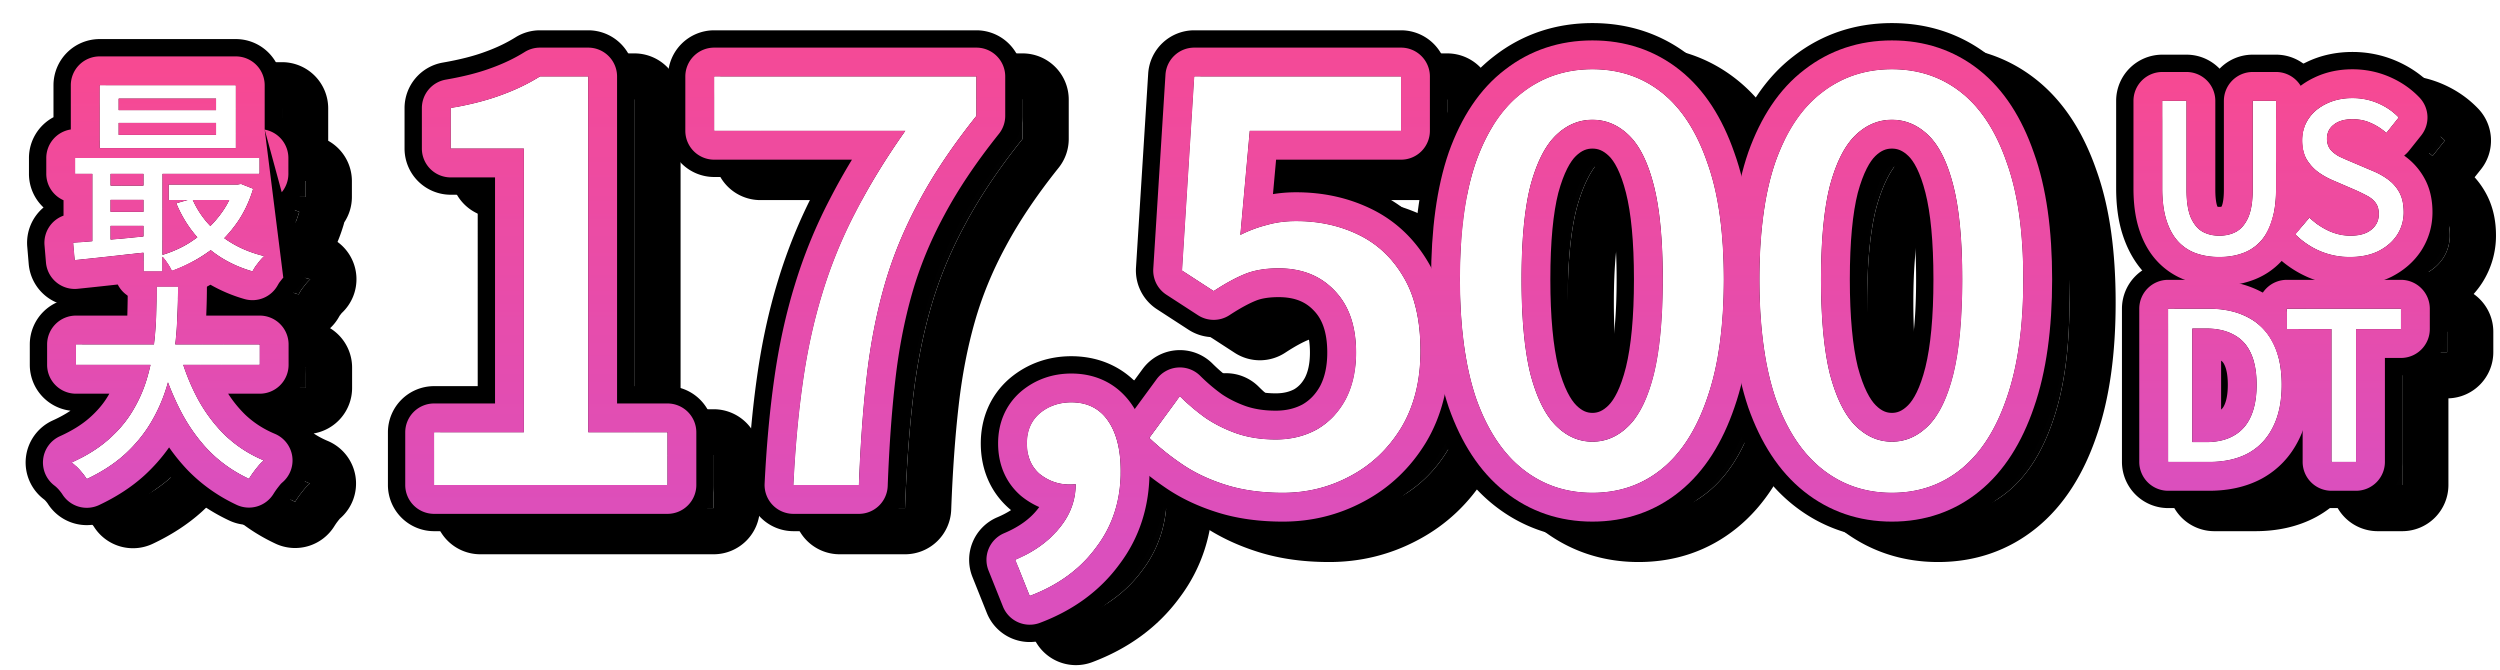
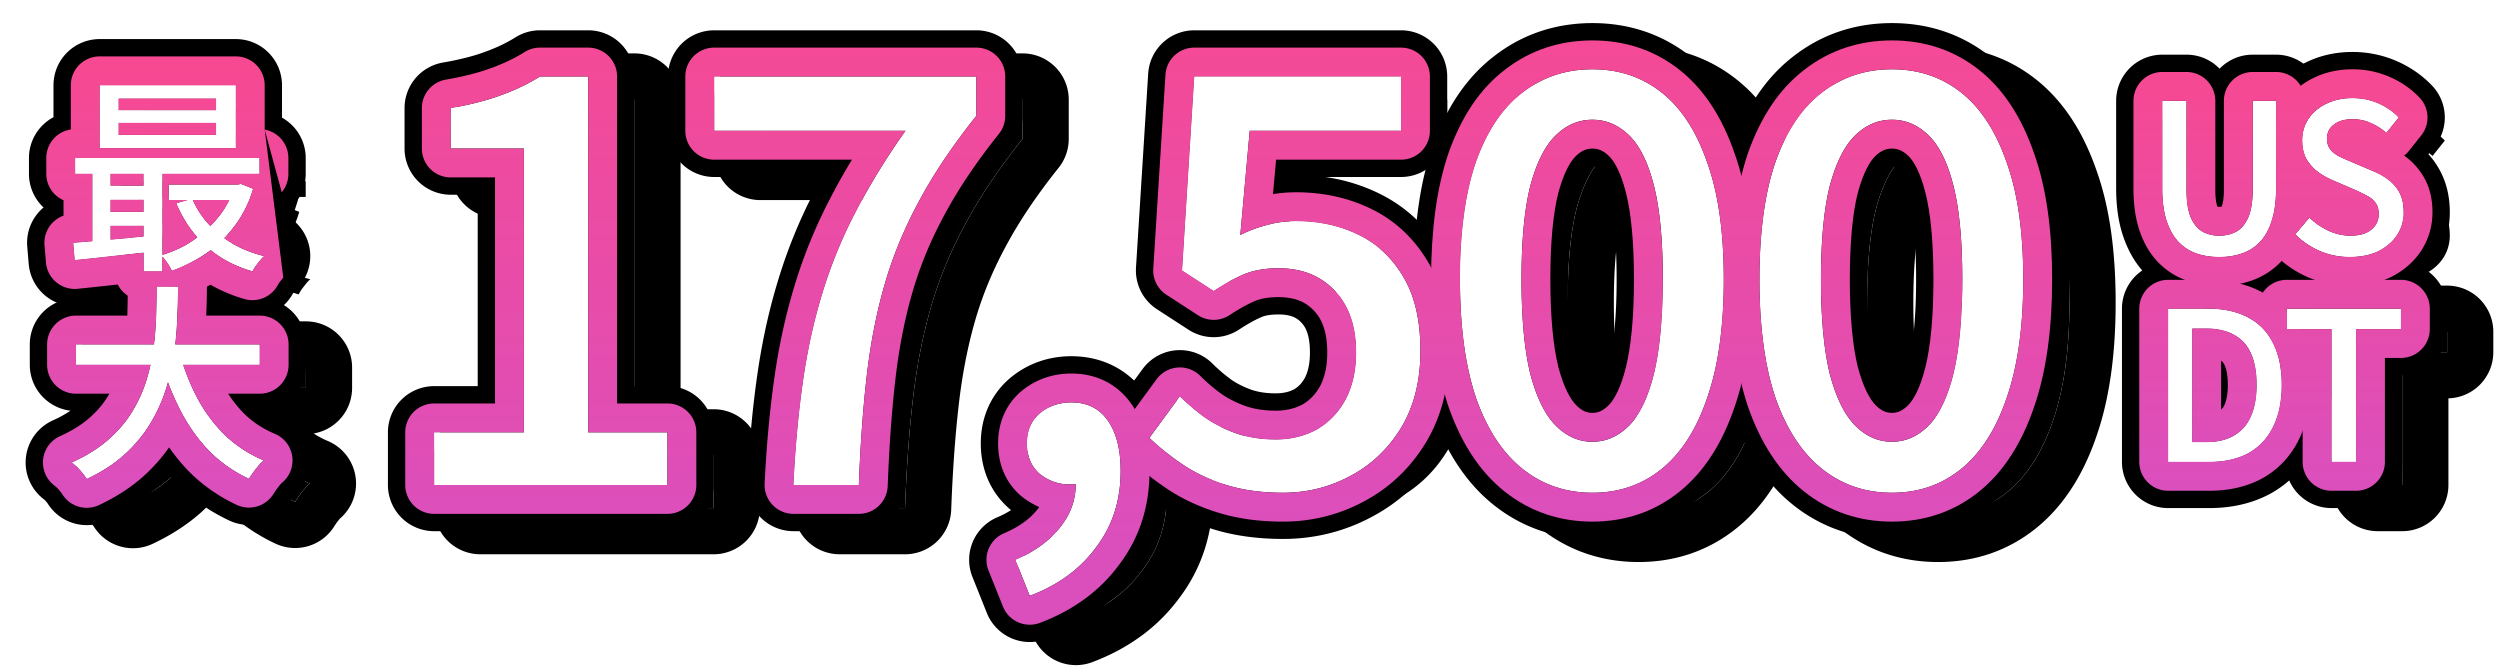
<svg xmlns="http://www.w3.org/2000/svg" width="433" height="116" fill="none">
  <path d="M21.16 63.66h31.824v3.528H21.16V63.66Zm17.928 1.404c.768 2.832 1.8 5.472 3.096 7.92 1.32 2.448 2.928 4.596 4.824 6.444 1.92 1.824 4.14 3.264 6.66 4.32-.288.24-.6.552-.936.936-.312.384-.612.768-.9 1.152-.288.408-.528.768-.72 1.08-2.664-1.248-4.992-2.892-6.984-4.932-1.968-2.064-3.636-4.452-5.004-7.164-1.368-2.712-2.52-5.688-3.456-8.928l3.42-.828Zm-3.96-11.448h3.708c0 1.704-.048 3.54-.144 5.508a59.44 59.44 0 0 1-.54 6.012 38.336 38.336 0 0 1-1.404 6.192 27.736 27.736 0 0 1-2.7 5.976c-1.152 1.92-2.628 3.708-4.428 5.364-1.8 1.632-3.996 3.06-6.588 4.284-.288-.456-.672-.96-1.152-1.512-.48-.528-.96-.972-1.44-1.332 2.496-1.128 4.596-2.436 6.3-3.924 1.728-1.512 3.12-3.144 4.176-4.896A24.011 24.011 0 0 0 33.4 69.78a34.41 34.41 0 0 0 1.224-5.688c.24-1.896.384-3.732.432-5.508.048-1.776.072-3.432.072-4.968ZM28.54 25.284v2.088h16.884v-2.088H28.54Zm0-4.212v2.016h16.884v-2.016H28.54Zm-3.276-2.304h23.58V29.64h-23.58V18.768Zm-4.248 12.6h31.932v2.736H21.016v-2.736Zm16.2 4.608h12.348v2.664H37.216v-2.664Zm-11.16.18h8.568v2.448h-8.568v-2.448Zm0 4.536h8.568v2.412h-8.568v-2.412Zm15.228-2.268c1.032 2.4 2.616 4.476 4.752 6.228 2.16 1.752 4.728 2.988 7.704 3.708a7.522 7.522 0 0 0-.72.756c-.264.336-.516.66-.756.972a14.8 14.8 0 0 0-.54.9c-3.144-.912-5.832-2.376-8.064-4.392-2.208-2.04-3.912-4.5-5.112-7.38l2.736-.792Zm7.272-2.448h.612l.576-.108 2.088.828c-.744 2.472-1.824 4.632-3.24 6.48a20.888 20.888 0 0 1-4.86 4.68 26.02 26.02 0 0 1-5.976 3.06c-.168-.408-.444-.888-.828-1.44-.36-.528-.696-.948-1.008-1.26a20.269 20.269 0 0 0 4.104-1.692 19.767 19.767 0 0 0 3.636-2.628 18.572 18.572 0 0 0 2.952-3.348 14.122 14.122 0 0 0 1.944-4.068v-.504Zm-27.864 10.08c1.176-.096 2.52-.204 4.032-.324a509.96 509.96 0 0 1 4.788-.432l5.04-.504.036 2.772c-2.448.264-4.86.528-7.236.792-2.376.264-4.512.492-6.408.684l-.252-2.988ZM32.86 32.232h3.276v18.792H32.86V32.232Zm-8.856.072h3.132v14.688h-3.132V32.304Z" fill="#010101" />
  <path fill-rule="evenodd" clip-rule="evenodd" d="M29.29 48.145a7.972 7.972 0 0 0-2.162 5.471c0 .655-.005 1.336-.014 2.044H21.16a8 8 0 0 0-8 8v3.528a8.001 8.001 0 0 0 7.049 7.944c-.832.566-1.842 1.134-3.064 1.686a8 8 0 0 0-1.505 13.69c.007.005.1.076.266.255.112.13.197.236.259.317.073.097.103.144.103.144a8 8 0 0 0 10.18 2.962c3.18-1.502 6.067-3.344 8.546-5.591l.042-.04c.78-.716 1.521-1.461 2.222-2.235a35.973 35.973 0 0 0 1.146 1.253c2.685 2.75 5.809 4.945 9.314 6.588a8 8 0 0 0 10.207-3.052c.071-.115.192-.3.377-.566.17-.224.346-.45.53-.678l.027-.03a8 8 0 0 0-2.1-13.465c-.88-.37-1.686-.8-2.428-1.295a8.002 8.002 0 0 0 6.653-7.887V63.66a8 8 0 0 0-8-8h-6.168c.013-.696.02-1.377.02-2.044a7.981 7.981 0 0 0-2.733-6.022 25.925 25.925 0 0 1-6.347 3.322c-.168-.408-.444-.888-.828-1.44a10.03 10.03 0 0 0-.792-1.031v2.579H32.86v-3.269l-3.57.39Zm6.846-2.529v2.536a20.102 20.102 0 0 0 3.888-1.628c.342-.193.676-.394 1.003-.604a8.006 8.006 0 0 0-2.191-.304h-2.7Zm2.7 8h-3.708a163.53 163.53 0 0 1-.052 4.188 233.695 233.695 0 0 1-.032 1.185l-.008.199a54.749 54.749 0 0 1-.359 4.472H21.16v3.528h12.923a35.493 35.493 0 0 1-.825 3.044 23.074 23.074 0 0 1-.52 1.428 24.57 24.57 0 0 1-2.053 4c-.886 1.394-1.989 2.709-3.308 3.947-.096.09-.192.179-.29.267l-.02.019c-.108.097-.217.195-.327.291-1.466 1.28-3.226 2.428-5.279 3.442-.332.164-.673.325-1.021.482.48.36.96.804 1.44 1.332.48.552.864 1.056 1.152 1.512 2.358-1.113 4.388-2.395 6.09-3.846l.097-.083.003-.003a20.957 20.957 0 0 0 .504-.45 25.526 25.526 0 0 0 2.819-3.07 22.557 22.557 0 0 0 1.552-2.278l.007-.012a29.097 29.097 0 0 0 1.097-2.022 27.276 27.276 0 0 0 1.68-4.29l.016-.056c.067-.22.131-.442.193-.664a52.03 52.03 0 0 0 .568 1.436l.02.046a47.815 47.815 0 0 0 1.36 2.99 49.936 49.936 0 0 0 .274.539A30.33 30.33 0 0 0 42 79.471a28.15 28.15 0 0 0 2.129 2.512l.196.198.035.035.16.157c.581.57 1.191 1.106 1.829 1.61a24.18 24.18 0 0 0 4.764 2.932c.192-.312.432-.672.72-1.08.288-.384.588-.768.9-1.152.336-.384.648-.696.936-.936-.3-.126-.596-.257-.887-.394a21.67 21.67 0 0 1-5.871-4.022l-.033-.032a25.81 25.81 0 0 1-3.373-4.111 28.032 28.032 0 0 1-1.287-2.144l-.033-.061a35.976 35.976 0 0 1-.871-1.76 38.136 38.136 0 0 1-1.588-4.036h13.259V63.66H38.341a62.318 62.318 0 0 0 .202-2.044 56.012 56.012 0 0 0 .149-2.492 123.083 123.083 0 0 0 .122-3.464 99.62 99.62 0 0 0 .022-2.044Z" fill="#000" />
-   <path fill-rule="evenodd" clip-rule="evenodd" d="M25.264 29.64h23.58V18.768h-23.58V29.64Zm3.276-6.552h16.884v-2.016H28.54v2.016Zm0 2.196v2.088h16.884v-2.088H28.54Zm-11.276-.983v-5.533a8 8 0 0 1 8-8h23.58a8 8 0 0 1 8 8v5.611a7.998 7.998 0 0 1 4.104 6.989v2.736c0 1.63-.488 3.147-1.325 4.412a8.084 8.084 0 0 1-.13.486c-.298.99-.641 1.957-1.032 2.9a8 8 0 0 1 .717 12.326l-.343.44a4.238 4.238 0 0 0-.088.15 8 8 0 0 1-9.252 3.853 30.195 30.195 0 0 1-5.038-1.954 34.352 34.352 0 0 1-3.994 1.727c-.58.209-1.17.346-1.758.417l.012-.262a121.77 121.77 0 0 0 .116-4.249 105.296 105.296 0 0 0 .003-.734h-3.708a200.403 200.403 0 0 1-.086 5.408H32.86a7.979 7.979 0 0 1-5.879-2.574c-1.902.208-3.646.393-5.23.553a8 8 0 0 1-8.779-7.287l-.252-2.988a8 8 0 0 1 2.82-6.792 7.978 7.978 0 0 1-2.524-5.832v-2.736a7.999 7.999 0 0 1 4.248-7.067Zm18.872 26.723v-2.579c.25.28.514.623.792 1.031.272.39.49.745.653 1.064.068.131.126.257.175.376.762-.274 1.506-.58 2.232-.918l.009-.005c.29-.135.578-.276.863-.422l.098-.05a20.519 20.519 0 0 0 .543-.29l.037-.02a25.911 25.911 0 0 0 1.482-.882l.07-.045a26.115 26.115 0 0 0 1.046-.713c.12-.087.24-.175.357-.265a19.787 19.787 0 0 0 4.39 2.653c.901.398 1.849.741 2.841 1.029a14.8 14.8 0 0 1 .54-.9c.24-.312.492-.636.756-.972.264-.312.504-.564.72-.756a21.242 21.242 0 0 1-2.795-.874 19.324 19.324 0 0 1-1.869-.846 18.037 18.037 0 0 1-2.259-1.39 21.103 21.103 0 0 0 1.273-1.432 22.32 22.32 0 0 0 .749-.972c.112-.153.222-.309.33-.466l.028-.043a20.877 20.877 0 0 0 2.505-5.223c.044-.138.088-.277.13-.418l-2.088-.828-.576.108H37.216v2.664h3.322l-1.99.576a23.07 23.07 0 0 0 .887 1.881 21.342 21.342 0 0 0 1.502 2.422 20.573 20.573 0 0 0 1.264 1.585 19.146 19.146 0 0 1-1.34.922 20.17 20.17 0 0 1-.837.498 20.56 20.56 0 0 1-3.326 1.45c-.186.062-.373.122-.562.178V34.105h16.812v-2.736H21.016v2.736h2.988v11.685a1389.453 1389.453 0 0 0-3.312.267l.252 2.988a565.3 565.3 0 0 0 3.916-.41c.031-.004.062-.008.094-.01l.045-.006a737.445 737.445 0 0 0 2.353-.258l.568-.063.216-.024.764-.085.852-.093.04-.005 3.068-.335v3.269h3.276Zm-9-16.92v2.052h5.724v-2.052h-5.724Zm0 4.5v2.088h5.724v-2.088h-5.724Zm0 4.5v2.405l1-.09.299-.026 1.077-.093 3.348-.335v-1.861h-5.724Zm20.408-4.102c.062-.12.122-.24.18-.362H41.38a15.973 15.973 0 0 0 1.245 2.266 15.97 15.97 0 0 0 1.512 1.944c.097.106.196.212.296.317a18.612 18.612 0 0 0 1.648-1.883l.016-.02c.178-.235.35-.473.516-.716a14.242 14.242 0 0 0 .932-1.546Z" fill="#000" />
  <path d="M411.818 84V60.996h-7.74v-3.528h19.764v3.528h-7.776V84h-4.248ZM383.522 84V57.468h6.876c2.736 0 5.052.504 6.948 1.512 1.896.984 3.336 2.448 4.32 4.392 1.008 1.944 1.512 4.368 1.512 7.272 0 2.88-.504 5.316-1.512 7.308-.984 1.992-2.412 3.504-4.284 4.536-1.872 1.008-4.128 1.512-6.768 1.512h-7.092Zm4.176-3.42h2.412c1.896 0 3.492-.372 4.788-1.116 1.32-.744 2.304-1.848 2.952-3.312.672-1.488 1.008-3.324 1.008-5.508 0-2.208-.336-4.032-1.008-5.472-.648-1.44-1.632-2.508-2.952-3.204-1.296-.72-2.892-1.08-4.788-1.08h-2.412V80.58ZM414.981 48.504c-1.824 0-3.552-.348-5.184-1.044a13.578 13.578 0 0 1-4.248-2.88l2.448-2.88c.96.936 2.052 1.692 3.276 2.268 1.248.576 2.52.864 3.816.864 1.584 0 2.796-.348 3.636-1.044.864-.696 1.296-1.596 1.296-2.7 0-.816-.18-1.464-.54-1.944-.36-.504-.864-.924-1.512-1.26a30.882 30.882 0 0 0-2.16-1.044l-3.672-1.584a14.144 14.144 0 0 1-2.556-1.404 7.944 7.944 0 0 1-2.052-2.232c-.528-.912-.792-2.016-.792-3.312 0-1.392.372-2.64 1.116-3.744.744-1.104 1.776-1.968 3.096-2.592 1.32-.648 2.82-.972 4.5-.972 1.56 0 3.036.3 4.428.9 1.392.6 2.58 1.416 3.564 2.448l-2.124 2.664a9.913 9.913 0 0 0-2.7-1.728c-.936-.432-1.992-.648-3.168-.648-1.368 0-2.448.312-3.24.936-.792.6-1.188 1.416-1.188 2.448 0 .768.204 1.404.612 1.908.408.48.936.888 1.584 1.224.672.312 1.356.612 2.052.9l3.636 1.548c1.056.432 1.992.96 2.808 1.584a6.657 6.657 0 0 1 1.908 2.268c.456.888.684 1.992.684 3.312a7.127 7.127 0 0 1-1.116 3.888c-.744 1.152-1.812 2.088-3.204 2.808-1.392.696-3.06 1.044-5.004 1.044ZM392.381 48.504c-1.464 0-2.808-.216-4.032-.648a7.705 7.705 0 0 1-3.096-2.052c-.864-.936-1.536-2.16-2.016-3.672s-.72-3.348-.72-5.508V21.468h4.176v15.408c0 1.992.24 3.576.72 4.752.504 1.152 1.176 1.98 2.016 2.484.864.48 1.848.72 2.952.72 1.128 0 2.124-.24 2.988-.72.864-.504 1.548-1.332 2.052-2.484.504-1.176.756-2.76.756-4.752V21.468h4.032v15.156c0 2.16-.24 3.996-.72 5.508-.456 1.512-1.116 2.736-1.98 3.672a7.667 7.667 0 0 1-3.132 2.052c-1.2.432-2.532.648-3.996.648Z" fill="#010101" />
  <path fill-rule="evenodd" clip-rule="evenodd" d="M403.116 68.939c.231.028.465.045.702.053V84a8 8 0 0 0 8 8h4.248a8 8 0 0 0 8-8V68.993a8 8 0 0 0 7.776-7.997v-3.528a8 8 0 0 0-8-8h-19.764a8 8 0 0 0-8 8v.937c.442.169.865.36 1.268.575a9.795 9.795 0 0 1 2.675 2.016c.645.69 1.193 1.483 1.645 2.376.804 1.55 1.288 3.406 1.45 5.567Zm-4.742-2.334a7.994 7.994 0 0 1-2.046-3.617 6.815 6.815 0 0 1 1.522 2.184c.206.442.381.92.524 1.433Zm25.468-5.609v-3.528h-19.764v3.528h7.74V84h4.248V60.996h7.776Z" fill="#000" />
-   <path fill-rule="evenodd" clip-rule="evenodd" d="M383.522 84h7.092c.308 0 .611-.007.908-.02 1.983-.092 3.734-.488 5.252-1.188a10.562 10.562 0 0 0 .608-.304c1.872-1.032 3.3-2.544 4.284-4.536l.032-.063.014-.028c.978-1.975 1.466-4.38 1.466-7.217 0-2.87-.492-5.272-1.477-7.205a24.608 24.608 0 0 0-.027-.051l-.008-.016c-.984-1.944-2.424-3.408-4.32-4.392a10.87 10.87 0 0 0-.618-.304l-.076-.034c-1.479-.658-3.189-1.04-5.13-1.144-.366-.02-.741-.03-1.124-.03h-6.876V84Zm4.176-3.42h2.412a12.256 12.256 0 0 0 1.412-.075c1.291-.142 2.416-.49 3.376-1.041.211-.119.413-.246.606-.383l.032-.023.162-.12c.926-.706 1.643-1.635 2.152-2.786l.032-.07.016-.037c.64-1.469.96-3.269.96-5.401 0-2.135-.314-3.91-.942-5.327l-.017-.038a4.279 4.279 0 0 0-.049-.107c-.509-1.132-1.226-2.035-2.152-2.707a3.796 3.796 0 0 0-.117-.083l-.031-.022a6.74 6.74 0 0 0-.652-.392c-.96-.534-2.085-.87-3.376-1.008a12.966 12.966 0 0 0-1.412-.072h-2.412V80.58Zm16.38-19.584h5.306c1.298 3.042 1.794 6.343 1.794 9.648 0 3.77-.654 7.506-2.356 10.885-1.678 3.38-4.227 6.118-7.577 7.965l-.02.01-.05.028c-3.286 1.77-6.912 2.468-10.561 2.468h-7.092a8 8 0 0 1-8-8V57.468a8 8 0 0 1 8-8h6.876c3.683 0 7.352.675 10.669 2.43a17.705 17.705 0 0 1 6.366 5.57h-3.355v3.528ZM406.659 54.819l-.04-.017a21.588 21.588 0 0 1-6.727-4.565 7.979 7.979 0 0 1-1.938-3.139 7.623 7.623 0 0 0 1.555-1.294c.864-.936 1.524-2.16 1.98-3.672.083-.26.158-.53.227-.81.253-1.034.408-2.2.467-3.497.015-.339.024-.688.026-1.045V21.468h-1.812c.246-.468.52-.927.822-1.375 1.613-2.393 3.789-4.151 6.258-5.328 2.548-1.24 5.263-1.765 7.972-1.765 2.616 0 5.173.51 7.594 1.553 2.318 1 4.415 2.415 6.188 4.274a8 8 0 0 1 .465 10.508l-1.091 1.368c.833.925 1.549 1.96 2.132 3.095 1.193 2.323 1.568 4.768 1.568 6.966a15.12 15.12 0 0 1-2.396 8.228c-1.603 2.483-3.798 4.306-6.249 5.574l-.063.032-.034.017c-2.745 1.373-5.699 1.889-8.582 1.889a21.07 21.07 0 0 1-8.322-1.685Zm14.82-19.809c-.456-.33-.948-.63-1.476-.904l-.059-.03c-.333-.17-.679-.329-1.039-.476l-3.636-1.548c-.498-.206-.99-.418-1.475-.636l-.048-.022c-.177-.08-.354-.16-.529-.242a5.616 5.616 0 0 1-1.211-.836 4.473 4.473 0 0 1-.373-.388 2.593 2.593 0 0 1-.375-.626 3.14 3.14 0 0 1-.227-.994 3.873 3.873 0 0 1-.01-.288c0-.431.069-.825.207-1.181.193-.495.52-.918.981-1.267a3.56 3.56 0 0 1 .379-.262c.746-.45 1.7-.674 2.861-.674a8.991 8.991 0 0 1 1.111.069 7.489 7.489 0 0 1 1.389.314 8.025 8.025 0 0 1 .272.098 6.082 6.082 0 0 1 .396.167c.63.268 1.233.608 1.811 1.02a10.642 10.642 0 0 1 .889.708l2.124-2.664a10.38 10.38 0 0 0-2.191-1.747 11.428 11.428 0 0 0-1.373-.701 11.006 11.006 0 0 0-4.428-.9c-1.68 0-3.18.324-4.5.972-.366.173-.71.365-1.032.575l-.06.04a7.182 7.182 0 0 0-2.004 1.977 6.5 6.5 0 0 0-1.111 3.456 9.147 9.147 0 0 0-.005.288c0 1.296.264 2.4.792 3.312a8.24 8.24 0 0 0 .817 1.102c.371.42.783.797 1.235 1.13l.013.009c.56.383 1.126.719 1.697 1.006l.163.081c.227.11.455.213.683.308l3.672 1.584c.516.227.993.45 1.432.668l.054.027c.236.118.46.234.674.349.425.22.789.477 1.09.77.158.154.298.317.422.49.076.102.145.212.205.329.185.359.293.79.325 1.291.007.105.01.213.01.324 0 .491-.086.942-.257 1.352l-.015.036a3.418 3.418 0 0 1-1.024 1.312 3.62 3.62 0 0 1-.469.33c-.801.476-1.857.714-3.167.714h-.108a8.606 8.606 0 0 1-1.07-.08l-.1-.015a9.301 9.301 0 0 1-2.509-.755l-.018-.009-.011-.005a12.067 12.067 0 0 1-2.027-1.206l-.127-.095-.053-.04-.081-.064a11.92 11.92 0 0 1-.988-.863l-2.448 2.88a13.564 13.564 0 0 0 4.109 2.82l.026.01.113.05c.984.42 2.002.713 3.056.88a13.595 13.595 0 0 0 2.236.164c1.898-.013 3.53-.36 4.896-1.044a9.853 9.853 0 0 0 1.142-.69l.043-.03a7.685 7.685 0 0 0 2.019-2.088 7.086 7.086 0 0 0 1.109-3.564c.005-.107.007-.215.007-.324 0-1.32-.228-2.424-.684-3.312a6.663 6.663 0 0 0-.603-.961 6.769 6.769 0 0 0-1.305-1.307 11.067 11.067 0 0 0-.234-.174Z" fill="#000" />
  <path fill-rule="evenodd" clip-rule="evenodd" d="m385.687 55.4-.048-.017a15.701 15.701 0 0 1-6.264-4.153c-1.83-1.982-3.013-4.315-3.763-6.677-.8-2.52-1.095-5.223-1.095-7.929V21.468a8 8 0 0 1 8-8h4.176c2.253 0 4.288.931 5.742 2.43a7.976 7.976 0 0 1 5.742-2.43h4.032a8 8 0 0 1 8 8v.897a7.275 7.275 0 0 0-2.356 2.199c-.744 1.104-1.116 2.352-1.116 3.744 0 1.296.264 2.4.792 3.312a7.944 7.944 0 0 0 2.052 2.232c.209.143.418.28.628.41v2.362c0 2.15-.186 4.296-.663 6.352-.55-.38-1.066-.805-1.549-1.276l-2.448 2.88a13.523 13.523 0 0 0 2.764 2.131c-.706 1.604-1.657 3.145-2.925 4.52a15.669 15.669 0 0 1-6.324 4.16c-2.18.782-4.438 1.113-6.683 1.113-2.256 0-4.513-.334-6.694-1.104Zm-3.17-33.932v15.156l.001.252c.018 2.051.258 3.803.719 5.256.116.365.243.713.381 1.045l.04.094c.428 1 .96 1.844 1.595 2.533a7.69 7.69 0 0 0 3.096 2.052c1.224.432 2.568.648 4.032.648s2.796-.216 3.996-.648c.301-.106.591-.227.87-.364l.073-.036a7.607 7.607 0 0 0 2.189-1.652c.643-.696 1.173-1.552 1.59-2.567a12.255 12.255 0 0 0 .39-1.105c.461-1.453.701-3.205.719-5.256l.001-.252V21.468h-4.032v15.408c0 1.618-.166 2.967-.499 4.046a6.804 6.804 0 0 1-.257.706 6.295 6.295 0 0 1-.863 1.452c-.349.43-.745.773-1.189 1.032a5.187 5.187 0 0 1-.265.138l-.021.01c-.796.381-1.697.572-2.702.572-1.009 0-1.918-.2-2.727-.602l-.021-.01a5.068 5.068 0 0 1-.204-.108 4.383 4.383 0 0 1-1.188-1.066 6.569 6.569 0 0 1-.828-1.418 7.492 7.492 0 0 1-.255-.74c-.31-1.074-.465-2.411-.465-4.012V21.468h-4.176Z" fill="#000" />
  <path d="M335.678 89.344c-4.608 0-8.64-1.376-12.096-4.128-3.456-2.752-6.144-6.848-8.064-12.288-1.856-5.504-2.784-12.352-2.784-20.544s.928-14.976 2.784-20.352c1.92-5.376 4.608-9.376 8.064-12C327.038 17.344 331.07 16 335.678 16s8.608 1.344 12 4.032c3.392 2.688 6.016 6.72 7.872 12.096 1.92 5.312 2.88 12.064 2.88 20.256s-.96 15.04-2.88 20.544c-1.856 5.44-4.48 9.536-7.872 12.288-3.392 2.752-7.392 4.128-12 4.128Zm0-8.832c2.368 0 4.48-.928 6.336-2.784 1.856-1.856 3.296-4.832 4.32-8.928 1.024-4.16 1.536-9.632 1.536-16.416 0-6.784-.512-12.192-1.536-16.224s-2.464-6.944-4.32-8.736c-1.856-1.792-3.968-2.688-6.336-2.688-2.368 0-4.48.896-6.336 2.688-1.856 1.792-3.328 4.704-4.416 8.736-1.024 4.032-1.536 9.44-1.536 16.224 0 6.784.512 12.256 1.536 16.416 1.088 4.096 2.56 7.072 4.416 8.928 1.856 1.856 3.968 2.784 6.336 2.784ZM283.808 89.344c-4.608 0-8.64-1.376-12.096-4.128-3.456-2.752-6.144-6.848-8.064-12.288-1.856-5.504-2.784-12.352-2.784-20.544s.928-14.976 2.784-20.352c1.92-5.376 4.608-9.376 8.064-12C275.168 17.344 279.2 16 283.808 16s8.608 1.344 12 4.032c3.392 2.688 6.016 6.72 7.872 12.096 1.92 5.312 2.88 12.064 2.88 20.256s-.96 15.04-2.88 20.544c-1.856 5.44-4.48 9.536-7.872 12.288-3.392 2.752-7.392 4.128-12 4.128Zm0-8.832c2.368 0 4.48-.928 6.336-2.784 1.856-1.856 3.296-4.832 4.32-8.928 1.024-4.16 1.536-9.632 1.536-16.416 0-6.784-.512-12.192-1.536-16.224s-2.464-6.944-4.32-8.736c-1.856-1.792-3.968-2.688-6.336-2.688-2.368 0-4.48.896-6.336 2.688-1.856 1.792-3.328 4.704-4.416 8.736-1.024 4.032-1.536 9.44-1.536 16.224 0 6.784.512 12.256 1.536 16.416 1.088 4.096 2.56 7.072 4.416 8.928 1.856 1.856 3.968 2.784 6.336 2.784ZM230.21 89.344c-3.648 0-6.912-.448-9.792-1.344-2.88-.896-5.408-2.08-7.584-3.552-2.176-1.472-4.096-3.008-5.76-4.608l5.28-7.2a35.866 35.866 0 0 0 4.416 3.744c1.6 1.088 3.392 1.984 5.376 2.688 2.048.704 4.32 1.056 6.816 1.056 2.624 0 4.992-.576 7.104-1.728 2.112-1.216 3.776-2.944 4.992-5.184 1.216-2.304 1.824-5.024 1.824-8.16 0-4.608-1.248-8.192-3.744-10.752-2.432-2.56-5.664-3.84-9.696-3.84-2.24 0-4.16.32-5.76.96-1.6.64-3.424 1.632-5.472 2.976l-5.472-3.552 2.112-33.6h35.808v9.408H224.45l-1.632 18.048a22.512 22.512 0 0 1 4.608-1.728c1.536-.448 3.232-.672 5.088-.672 3.968 0 7.584.8 10.848 2.4 3.264 1.6 5.856 4.064 7.776 7.392 1.92 3.264 2.88 7.488 2.88 12.672s-1.12 9.632-3.36 13.344c-2.24 3.648-5.184 6.432-8.832 8.352-3.584 1.92-7.456 2.88-11.616 2.88ZM186.352 107.2l-2.496-6.24c3.328-1.408 5.92-3.296 7.776-5.664 1.856-2.304 2.752-4.896 2.688-7.776l-.768-8.832 4.608 7.296a5.754 5.754 0 0 1-2.208 1.536 9.096 9.096 0 0 1-2.688.384c-1.92 0-3.648-.608-5.184-1.824-1.472-1.28-2.208-3.04-2.208-5.28 0-2.176.736-3.904 2.208-5.184 1.536-1.28 3.36-1.92 5.472-1.92 2.752 0 4.864 1.056 6.336 3.168 1.472 2.112 2.208 5.024 2.208 8.736 0 5.056-1.408 9.44-4.224 13.152-2.752 3.776-6.592 6.592-11.52 8.448ZM145.426 88c.32-6.464.864-12.384 1.632-17.76.768-5.44 1.888-10.56 3.36-15.36a81.654 81.654 0 0 1 5.76-14.112c2.368-4.608 5.248-9.312 8.64-14.112h-33.12v-9.408h45.408v6.816c-4.096 5.12-7.424 10.08-9.984 14.88-2.56 4.736-4.544 9.568-5.952 14.496-1.408 4.928-2.432 10.208-3.072 15.84-.64 5.568-1.088 11.808-1.344 18.72h-11.328ZM83.188 88v-9.12H98.74V29.728H86.068V22.72c3.328-.576 6.208-1.312 8.64-2.208 2.496-.896 4.768-1.984 6.816-3.264h8.352V78.88h13.728V88H83.188Z" fill="#010101" />
  <path fill-rule="evenodd" clip-rule="evenodd" d="m307.974 75.59-.037-.106c-1.054-3.127-1.83-6.523-2.353-10.16.651-3.858.976-8.171.976-12.94 0-4.777-.327-9.064-.979-12.862.525-3.63 1.307-7.007 2.375-10.1l.019-.055.009-.026c2.275-6.369 5.715-11.836 10.722-15.652C323.636 9.868 329.406 8 335.678 8c6.287 0 12.068 1.878 16.969 5.762 4.895 3.88 8.245 9.35 10.446 15.7 2.329 6.471 3.337 14.207 3.337 22.922 0 8.743-1.015 16.541-3.318 23.154-2.191 6.412-5.525 11.94-10.394 15.89-4.899 3.976-10.705 5.916-17.04 5.916-6.334 0-12.143-1.939-17.08-5.87-4.938-3.932-8.354-9.453-10.624-15.883Zm47.576-43.462c-1.856-5.376-4.48-9.408-7.872-12.096-3.392-2.688-7.392-4.032-12-4.032s-8.64 1.344-12.096 4.032c-3.456 2.624-6.144 6.624-8.064 12-1.856 5.376-2.784 12.16-2.784 20.352s.928 15.04 2.784 20.544c1.92 5.44 4.608 9.536 8.064 12.288 3.456 2.752 7.488 4.128 12.096 4.128s8.608-1.376 12-4.128c3.392-2.752 6.016-6.848 7.872-12.288 1.92-5.504 2.88-12.352 2.88-20.544s-.96-14.944-2.88-20.256Zm-19.73 40.364c.03-.013.215-.1.537-.42.384-.385 1.347-1.746 2.212-5.196.806-3.28 1.301-8.033 1.301-14.492 0-6.48-.499-11.141-1.29-14.255-.861-3.389-1.806-4.643-2.123-4.95-.31-.3-.495-.386-.543-.406a.537.537 0 0 0-.236-.037c-.146 0-.2.022-.236.037-.048.02-.233.107-.543.406-.356.343-1.317 1.637-2.234 5.008-.782 3.113-1.275 7.756-1.275 14.197 0 6.421.489 11.156 1.287 14.434.921 3.434 1.901 4.832 2.322 5.253.321.322.507.408.537.42.02.01.029.012.037.013a.517.517 0 0 0 .105.008.527.527 0 0 0 .105-.008.174.174 0 0 0 .037-.012ZM324.926 68.8c-1.024-4.16-1.536-9.632-1.536-16.416 0-6.784.512-12.192 1.536-16.224 1.088-4.032 2.56-6.944 4.416-8.736 1.856-1.792 3.968-2.688 6.336-2.688 2.368 0 4.48.896 6.336 2.688 1.856 1.792 3.296 4.704 4.32 8.736 1.024 4.032 1.536 9.44 1.536 16.224 0 6.784-.512 12.256-1.536 16.416-1.024 4.096-2.464 7.072-4.32 8.928-1.856 1.856-3.968 2.784-6.336 2.784-2.368 0-4.48-.928-6.336-2.784-1.856-1.856-3.328-4.832-4.416-8.928Z" fill="#000" />
  <path fill-rule="evenodd" clip-rule="evenodd" d="m256.104 75.59-.037-.106c-.903-2.68-1.602-5.557-2.113-8.615.043-.686.064-1.387.064-2.101 0-3.181-.362-6.002-1.085-8.46a109.746 109.746 0 0 1-.069-3.924c0-8.724.979-16.465 3.222-22.963l.028-.08c2.275-6.369 5.715-11.836 10.722-15.652C271.766 9.868 277.536 8 283.808 8c6.287 0 12.068 1.878 16.969 5.762 4.895 3.88 8.246 9.35 10.447 15.702 1.104 3.07 1.912 6.424 2.455 10.033-.63 3.818-.945 8.113-.945 12.887 0 4.777.316 9.096.947 12.959-.542 3.648-1.345 7.055-2.439 10.195-2.191 6.412-5.525 11.94-10.394 15.89-4.899 3.976-10.705 5.916-17.04 5.916-6.334 0-12.143-1.939-17.079-5.87-4.939-3.932-8.355-9.453-10.625-15.883Zm47.576-43.462c-1.856-5.376-4.48-9.408-7.872-12.096-3.392-2.688-7.392-4.032-12-4.032s-8.64 1.344-12.096 4.032c-3.456 2.624-6.144 6.624-8.064 12-1.856 5.376-2.784 12.16-2.784 20.352s.928 15.04 2.784 20.544c1.92 5.44 4.608 9.536 8.064 12.288 3.456 2.752 7.488 4.128 12.096 4.128s8.608-1.376 12-4.128c3.392-2.752 6.016-6.848 7.872-12.288 1.92-5.504 2.88-12.352 2.88-20.544s-.96-14.944-2.88-20.256Zm-19.73 40.364c.03-.013.216-.1.537-.42.385-.385 1.348-1.746 2.213-5.2.805-3.28 1.3-8.031 1.3-14.488 0-6.48-.499-11.141-1.29-14.255-.861-3.389-1.805-4.643-2.123-4.95-.31-.3-.495-.386-.543-.406a.537.537 0 0 0-.236-.037c-.146 0-.2.022-.236.037-.048.02-.233.107-.543.406-.356.343-1.317 1.637-2.234 5.008-.782 3.113-1.275 7.756-1.275 14.197 0 6.421.49 11.155 1.287 14.434.921 3.434 1.901 4.832 2.322 5.253.321.322.507.408.537.42.02.01.03.012.037.013a.75.75 0 0 0 .21 0 .174.174 0 0 0 .037-.012ZM273.056 68.8c-1.024-4.16-1.536-9.632-1.536-16.416 0-6.784.512-12.192 1.536-16.224 1.088-4.032 2.56-6.944 4.416-8.736 1.856-1.792 3.968-2.688 6.336-2.688 2.368 0 4.48.896 6.336 2.688 1.856 1.792 3.296 4.704 4.32 8.736C295.488 40.192 296 45.6 296 52.384c0 6.784-.512 12.256-1.536 16.416-1.024 4.096-2.464 7.072-4.32 8.928-1.856 1.856-3.968 2.784-6.336 2.784-2.368 0-4.48-.928-6.336-2.784-1.856-1.856-3.328-4.832-4.416-8.928Z" fill="#000" />
-   <path fill-rule="evenodd" clip-rule="evenodd" d="M199.736 76.652a7.975 7.975 0 0 1 .887-1.543l5.28-7.2a8 8 0 0 1 12.108-.926 27.78 27.78 0 0 0 3.341 2.842c.96.642 2.091 1.215 3.43 1.694 1.088.369 2.455.609 4.18.609 1.364 0 2.373-.278 3.191-.707.724-.434 1.33-1.035 1.851-1.98.487-.94.878-2.317.878-4.385 0-3.149-.819-4.497-1.472-5.167a17.27 17.27 0 0 1-.072-.075c-.702-.739-1.716-1.35-3.896-1.35-1.513 0-2.37.22-2.789.388-.945.378-2.282 1.074-4.054 2.236a8 8 0 0 1-8.745.022l-5.472-3.552a8 8 0 0 1-3.628-7.212l2.112-33.6a8 8 0 0 1 7.984-7.498h35.808a8 8 0 0 1 8 8v9.408a8 8 0 0 1-8 8H237.53a31.242 31.242 0 0 1 9.353 2.865c4.765 2.335 8.502 5.94 11.168 10.548 1.281 2.185 2.212 4.549 2.849 7.043.092 3.48.366 6.699.819 9.656.084.544.173 1.078.269 1.604-.216 5.75-1.617 11.128-4.48 15.873l-.033.053c-2.956 4.815-6.939 8.616-11.896 11.231-4.767 2.549-9.932 3.815-15.369 3.815-4.291 0-8.378-.526-12.168-1.705-3.52-1.095-6.778-2.595-9.69-4.565-2.276-1.539-4.371-3.181-6.261-4.937a23.976 23.976 0 0 0-.001-1.114c-.073-3.438-.807-6.158-2.202-8.159a10.01 10.01 0 0 0-.152-.212Zm42.09 9.812c3.648-1.92 6.592-4.704 8.832-8.352 2.24-3.712 3.36-8.16 3.36-13.344 0-5.184-.96-9.408-2.88-12.672-1.92-3.328-4.512-5.792-7.776-7.392-3.264-1.6-6.88-2.4-10.848-2.4-.495 0-.978.016-1.451.048a19.089 19.089 0 0 0-1.621.179c-.7.109-1.372.257-2.016.445-1.536.384-3.072.96-4.608 1.728l1.632-18.048h26.208v-9.408H214.85l-2.112 33.6 5.472 3.552a40.492 40.492 0 0 1 3.075-1.844 23.861 23.861 0 0 1 2.397-1.132c.67-.268 1.396-.48 2.178-.636a18.207 18.207 0 0 1 3.582-.324 18.817 18.817 0 0 1 .93.023c3.602.185 6.524 1.457 8.766 3.817 2.496 2.56 3.744 6.144 3.744 10.752 0 3.136-.608 5.856-1.824 8.16-1.216 2.24-2.88 3.968-4.992 5.184-2.112 1.152-4.48 1.728-7.104 1.728-2.496 0-4.768-.352-6.816-1.056a24.615 24.615 0 0 1-3.466-1.53 21.734 21.734 0 0 1-1.91-1.158 35.866 35.866 0 0 1-4.416-3.744l-5.28 7.2c1.664 1.6 3.584 3.136 5.76 4.608 2.176 1.472 4.704 2.656 7.584 3.552 2.88.896 6.144 1.344 9.792 1.344 4.16 0 8.032-.96 11.616-2.88Z" fill="#000" />
  <path fill-rule="evenodd" clip-rule="evenodd" d="m183.856 100.96 2.496 6.24.124-.047a33.44 33.44 0 0 0 1.075-.432c2.186-.928 4.143-2.06 5.868-3.395a22.63 22.63 0 0 0 4.453-4.574 20.282 20.282 0 0 0 2.604-4.532 21.05 21.05 0 0 0 1.349-4.904 24.004 24.004 0 0 0 .242-2.47 26.972 26.972 0 0 0-.012-2.724 22.474 22.474 0 0 0-.113-1.294c-.216-1.833-.661-3.417-1.334-4.754a9.945 9.945 0 0 0-.72-1.21 7.732 7.732 0 0 0-1.236-1.397c-1.342-1.18-3.042-1.771-5.1-1.771-2.112 0-3.936.64-5.472 1.92-1.127.98-1.823 2.223-2.087 3.73-.08.46-.121.945-.121 1.454 0 2.24.736 4 2.208 5.28a8.99 8.99 0 0 0 1.18.793 8.017 8.017 0 0 0 4.004 1.031 10.335 10.335 0 0 0 1.059-.055 11.398 11.398 0 0 1-1.059 4.845 12.202 12.202 0 0 1-1.023 1.786l-.077.111c-.168.238-.345.473-.532.705-.128.164-.26.326-.396.485-1.798 2.113-4.216 3.822-7.254 5.125l-.126.054Zm-.745-8.61c-.659.43-1.442.849-2.372 1.242a8 8 0 0 0-4.311 10.339l2.496 6.24a8 8 0 0 0 10.248 4.516c6.172-2.325 11.34-6.002 15.12-11.161 3.931-5.21 5.804-11.308 5.804-17.926 0-1.09-.05-2.184-.161-3.27a39.653 39.653 0 0 1-2.861-2.49l1.842-2.512c-.568-1.77-1.37-3.468-2.465-5.038-3.085-4.428-7.743-6.594-12.899-6.594-3.869 0-7.534 1.225-10.593 3.774a7.065 7.065 0 0 0-.128.11c-3.433 2.985-4.959 7.028-4.959 11.22 0 4.174 1.471 8.284 4.959 11.317.091.08.185.157.28.233ZM139.631 93.515a8.001 8.001 0 0 1-2.195-5.91c.33-6.663.893-12.83 1.702-18.49.82-5.809 2.024-11.336 3.628-16.567a89.592 89.592 0 0 1 6.307-15.456c.417-.81.847-1.623 1.292-2.436h-18.667a8 8 0 0 1-8-8v-9.408a8 8 0 0 1 8-8h45.408a8 8 0 0 1 8 8v6.816a7.999 7.999 0 0 1-1.753 4.998c-3.848 4.81-6.885 9.36-9.172 13.647l-.021.04c-2.298 4.25-4.057 8.546-5.298 12.889-1.275 4.462-2.22 9.306-2.815 14.545l-.001.01c-.612 5.323-1.047 11.352-1.297 18.103A8 8 0 0 1 156.754 96h-11.328a8 8 0 0 1-5.795-2.485Zm25.187-66.859a127.983 127.983 0 0 0-5.232 8 106.515 106.515 0 0 0-3.408 6.112 81.654 81.654 0 0 0-5.76 14.112c-1.472 4.8-2.592 9.92-3.36 15.36A173.826 173.826 0 0 0 145.96 80a225.289 225.289 0 0 0-.534 8h11.328c.256-6.912.704-13.152 1.344-18.72.64-5.632 1.664-10.912 3.072-15.84 1.408-4.928 3.392-9.76 5.952-14.496 2.362-4.43 5.379-8.995 9.049-13.696.307-.394.619-.788.935-1.184v-6.816h-45.408v9.408h33.12ZM83.188 96a8 8 0 0 1-8-8v-9.12a8 8 0 0 1 8-8h7.552V37.728h-4.672a8 8 0 0 1-8-8V22.72a8 8 0 0 1 6.636-7.883c2.985-.517 5.374-1.145 7.239-1.832l.062-.023c2.01-.721 3.76-1.568 5.28-2.518a8 8 0 0 1 4.239-1.216h8.352a8 8 0 0 1 8 8V70.88h5.728a8 8 0 0 1 8 8V88a8 8 0 0 1-8 8H83.188ZM98.74 29.728V78.88H83.188V88h40.416v-9.12h-13.728V17.248h-8.352c-2.048 1.28-4.32 2.368-6.816 3.264a40.63 40.63 0 0 1-3.953 1.216 60.494 60.494 0 0 1-4.687.992v7.008H98.74Z" fill="#000" />
  <g filter="url(#a)">
    <path d="M13.16 55.66h31.824v3.528H13.16V55.66Zm17.928 1.404c.768 2.832 1.8 5.472 3.096 7.92 1.32 2.448 2.928 4.596 4.824 6.444 1.92 1.824 4.14 3.264 6.66 4.32-.288.24-.6.552-.936.936-.312.384-.612.768-.9 1.152-.288.408-.528.768-.72 1.08-2.664-1.248-4.992-2.892-6.984-4.932-1.968-2.064-3.636-4.452-5.004-7.164-1.368-2.712-2.52-5.688-3.456-8.928l3.42-.828Zm-3.96-11.448h3.708c0 1.704-.048 3.54-.144 5.508a59.44 59.44 0 0 1-.54 6.012 38.336 38.336 0 0 1-1.404 6.192 27.736 27.736 0 0 1-2.7 5.976c-1.152 1.92-2.628 3.708-4.428 5.364-1.8 1.632-3.996 3.06-6.588 4.284-.288-.456-.672-.96-1.152-1.512-.48-.528-.96-.972-1.44-1.332 2.496-1.128 4.596-2.436 6.3-3.924 1.728-1.512 3.12-3.144 4.176-4.896A24.011 24.011 0 0 0 25.4 61.78a34.41 34.41 0 0 0 1.224-5.688c.24-1.896.384-3.732.432-5.508.048-1.776.072-3.432.072-4.968ZM20.54 17.284v2.088h16.884v-2.088H20.54Zm0-4.212v2.016h16.884v-2.016H20.54Zm-3.276-2.304h23.58V21.64h-23.58V10.768Zm-4.248 12.6h31.932v2.736H13.016v-2.736Zm16.2 4.608h12.348v2.664H29.216v-2.664Zm-11.16.18h8.568v2.448h-8.568v-2.448Zm0 4.536h8.568v2.412h-8.568v-2.412Zm15.228-2.268c1.032 2.4 2.616 4.476 4.752 6.228 2.16 1.752 4.728 2.988 7.704 3.708a7.522 7.522 0 0 0-.72.756c-.264.336-.516.66-.756.972a14.8 14.8 0 0 0-.54.9c-3.144-.912-5.832-2.376-8.064-4.392-2.208-2.04-3.912-4.5-5.112-7.38l2.736-.792Zm7.272-2.448h.612l.576-.108 2.088.828c-.744 2.472-1.824 4.632-3.24 6.48a20.888 20.888 0 0 1-4.86 4.68 26.02 26.02 0 0 1-5.976 3.06c-.168-.408-.444-.888-.828-1.44-.36-.528-.696-.948-1.008-1.26a20.269 20.269 0 0 0 4.104-1.692 19.767 19.767 0 0 0 3.636-2.628 18.572 18.572 0 0 0 2.952-3.348 14.122 14.122 0 0 0 1.944-4.068v-.504Zm-27.864 10.08c1.176-.096 2.52-.204 4.032-.324a509.96 509.96 0 0 1 4.788-.432l5.04-.504.036 2.772c-2.448.264-4.86.528-7.236.792-2.376.264-4.512.492-6.408.684l-.252-2.988ZM24.86 24.232h3.276v18.792H24.86V24.232Zm-8.856.072h3.132v14.688h-3.132V24.304Z" fill="#fff" />
    <path fill-rule="evenodd" clip-rule="evenodd" d="M21.29 40.145a7.972 7.972 0 0 0-2.162 5.471c0 .655-.005 1.336-.014 2.044H13.16a8 8 0 0 0-8 8v3.528a8.001 8.001 0 0 0 7.049 7.944c-.832.566-1.842 1.134-3.064 1.686a8 8 0 0 0-1.505 13.69c.007.005.1.076.266.255.112.13.197.236.259.317.074.097.103.144.103.144a8 8 0 0 0 10.18 2.962c3.18-1.502 6.067-3.344 8.546-5.591l.043-.04c.779-.716 1.52-1.461 2.221-2.235a35.973 35.973 0 0 0 1.146 1.253c2.685 2.75 5.809 4.945 9.314 6.588a8 8 0 0 0 10.207-3.052c.071-.115.192-.3.377-.566.17-.224.346-.45.53-.678l.027-.03a8 8 0 0 0-2.1-13.465c-.88-.37-1.686-.8-2.428-1.295a8.002 8.002 0 0 0 6.653-7.887V55.66a8 8 0 0 0-8-8h-6.168c.013-.696.02-1.377.02-2.044a7.981 7.981 0 0 0-2.733-6.022 25.925 25.925 0 0 1-6.347 3.322c-.168-.408-.444-.888-.828-1.44a10.03 10.03 0 0 0-.792-1.031v2.579H24.86v-3.269l-3.57.39Zm6.846-2.529v2.536a20.102 20.102 0 0 0 3.888-1.628c.342-.193.676-.394 1.003-.604a8.006 8.006 0 0 0-2.191-.304h-2.7Zm2.7 8h-3.708a163.53 163.53 0 0 1-.052 4.188 233.695 233.695 0 0 1-.031 1.142l-.002.043-.007.199a54.749 54.749 0 0 1-.359 4.472H13.16v3.528h12.923a35.493 35.493 0 0 1-.825 3.044 23.074 23.074 0 0 1-.52 1.428 24.57 24.57 0 0 1-2.053 4c-.886 1.394-1.989 2.709-3.308 3.947-.096.09-.192.179-.29.267l-.02.019c-.108.097-.217.195-.327.291-1.466 1.28-3.226 2.428-5.279 3.442-.332.164-.673.325-1.021.482.48.36.96.804 1.44 1.332.48.552.864 1.056 1.152 1.512 2.358-1.113 4.388-2.395 6.09-3.846l.097-.083.003-.003a20.957 20.957 0 0 0 .504-.45 25.526 25.526 0 0 0 2.819-3.07 22.557 22.557 0 0 0 1.552-2.278l.007-.012a29.097 29.097 0 0 0 1.097-2.022 27.276 27.276 0 0 0 1.68-4.29l.016-.056c.067-.22.131-.442.193-.664a52.03 52.03 0 0 0 .568 1.436l.02.046a47.815 47.815 0 0 0 1.36 2.99 49.936 49.936 0 0 0 .274.539A30.33 30.33 0 0 0 34 71.471a28.15 28.15 0 0 0 2.129 2.512l.196.198.035.035.16.157c.581.57 1.191 1.106 1.829 1.61a24.18 24.18 0 0 0 4.764 2.932c.192-.312.432-.672.72-1.08.288-.384.588-.768.9-1.152.336-.384.648-.696.936-.936-.3-.126-.596-.257-.887-.394a21.67 21.67 0 0 1-5.871-4.022l-.033-.032a25.81 25.81 0 0 1-3.373-4.111 28.032 28.032 0 0 1-1.287-2.144l-.033-.061a35.976 35.976 0 0 1-.871-1.76 38.136 38.136 0 0 1-1.588-4.036h13.259V55.66H30.341a62.318 62.318 0 0 0 .202-2.044 56.012 56.012 0 0 0 .149-2.492 123.083 123.083 0 0 0 .122-3.464 99.62 99.62 0 0 0 .022-2.044Z" fill="#000" />
    <path fill-rule="evenodd" clip-rule="evenodd" d="M17.264 21.64h23.58V10.768h-23.58V21.64Zm3.276-6.552h16.884v-2.016H20.54v2.016Zm0 2.196v2.088h16.884v-2.088H20.54Zm-11.276-.983v-5.533a8 8 0 0 1 8-8h23.58a8 8 0 0 1 8 8v5.611a7.998 7.998 0 0 1 4.104 6.989v2.736c0 1.63-.488 3.147-1.325 4.412a8.084 8.084 0 0 1-.13.486c-.298.99-.641 1.957-1.032 2.9a8 8 0 0 1 .717 12.326l-.343.44a4.238 4.238 0 0 0-.088.15 8 8 0 0 1-9.252 3.853 30.195 30.195 0 0 1-5.038-1.954 34.352 34.352 0 0 1-3.994 1.727c-.58.209-1.17.346-1.758.417l.012-.262a121.77 121.77 0 0 0 .116-4.249 105.296 105.296 0 0 0 .003-.734h-3.708a200.403 200.403 0 0 1-.086 5.408H24.86a7.979 7.979 0 0 1-5.879-2.574c-1.902.208-3.646.393-5.23.553a8 8 0 0 1-8.779-7.287l-.252-2.988a8 8 0 0 1 2.82-6.792 7.978 7.978 0 0 1-2.524-5.832v-2.736a7.999 7.999 0 0 1 4.248-7.067Zm18.872 26.723v-2.579c.25.28.514.623.792 1.031.272.39.49.745.653 1.064.068.131.126.257.175.376.762-.274 1.506-.58 2.232-.918l.009-.005c.29-.135.578-.276.863-.422l.098-.05a20.519 20.519 0 0 0 .543-.29l.037-.02a25.911 25.911 0 0 0 1.482-.882l.07-.045a26.115 26.115 0 0 0 1.046-.713c.12-.087.24-.175.357-.265a19.787 19.787 0 0 0 4.39 2.653c.901.398 1.849.741 2.841 1.029a14.8 14.8 0 0 1 .54-.9c.24-.312.492-.636.756-.972.264-.312.504-.564.72-.756a21.242 21.242 0 0 1-2.795-.874 19.324 19.324 0 0 1-1.869-.846 18.037 18.037 0 0 1-2.259-1.39 21.103 21.103 0 0 0 1.273-1.432 22.32 22.32 0 0 0 .749-.972c.112-.153.222-.309.33-.466l.028-.043a20.877 20.877 0 0 0 2.505-5.223c.044-.138.088-.277.13-.418l-2.088-.828-.576.108H29.216v2.664h3.322l-1.99.576a23.07 23.07 0 0 0 .887 1.881 21.342 21.342 0 0 0 1.502 2.422 20.573 20.573 0 0 0 1.264 1.585 19.146 19.146 0 0 1-1.34.922 20.17 20.17 0 0 1-.837.498 20.56 20.56 0 0 1-3.326 1.45c-.186.062-.373.122-.562.178V26.105h16.812v-2.736H13.016v2.736h2.988v11.685a1389.453 1389.453 0 0 0-3.312.267l.252 2.988a565.3 565.3 0 0 0 3.916-.41c.031-.004.062-.008.094-.01l.045-.006a737.445 737.445 0 0 0 2.353-.258l.568-.063.216-.024.764-.085.852-.093.04-.005 3.068-.335v3.269h3.276Zm-9-16.92v2.052h5.724v-2.052h-5.724Zm0 4.5v2.088h5.724v-2.088h-5.724Zm0 4.5v2.405l1-.09.299-.026 1.077-.093 3.348-.335v-1.861h-5.724Zm20.408-4.102c.062-.12.122-.24.18-.362H33.38a15.973 15.973 0 0 0 1.245 2.266 15.97 15.97 0 0 0 1.512 1.944c.097.106.196.212.296.317a18.612 18.612 0 0 0 1.648-1.883l.016-.02c.178-.235.35-.473.516-.716a14.242 14.242 0 0 0 .932-1.546Z" fill="#000" />
    <path d="M403.818 76V52.996h-7.74v-3.528h19.764v3.528h-7.776V76h-4.248ZM375.522 76V49.468h6.876c2.736 0 5.052.504 6.948 1.512 1.896.984 3.336 2.448 4.32 4.392 1.008 1.944 1.512 4.368 1.512 7.272 0 2.88-.504 5.316-1.512 7.308-.984 1.992-2.412 3.504-4.284 4.536-1.872 1.008-4.128 1.512-6.768 1.512h-7.092Zm4.176-3.42h2.412c1.896 0 3.492-.372 4.788-1.116 1.32-.744 2.304-1.848 2.952-3.312.672-1.488 1.008-3.324 1.008-5.508 0-2.208-.336-4.032-1.008-5.472-.648-1.44-1.632-2.508-2.952-3.204-1.296-.72-2.892-1.08-4.788-1.08h-2.412V72.58ZM406.981 40.504c-1.824 0-3.552-.348-5.184-1.044a13.578 13.578 0 0 1-4.248-2.88l2.448-2.88c.96.936 2.052 1.692 3.276 2.268 1.248.576 2.52.864 3.816.864 1.584 0 2.796-.348 3.636-1.044.864-.696 1.296-1.596 1.296-2.7 0-.816-.18-1.464-.54-1.944-.36-.504-.864-.924-1.512-1.26a30.882 30.882 0 0 0-2.16-1.044l-3.672-1.584a14.144 14.144 0 0 1-2.556-1.404 7.944 7.944 0 0 1-2.052-2.232c-.528-.912-.792-2.016-.792-3.312 0-1.392.372-2.64 1.116-3.744.744-1.104 1.776-1.968 3.096-2.592 1.32-.648 2.82-.972 4.5-.972 1.56 0 3.036.3 4.428.9 1.392.6 2.58 1.416 3.564 2.448l-2.124 2.664a9.913 9.913 0 0 0-2.7-1.728c-.936-.432-1.992-.648-3.168-.648-1.368 0-2.448.312-3.24.936-.792.6-1.188 1.416-1.188 2.448 0 .768.204 1.404.612 1.908.408.48.936.888 1.584 1.224.672.312 1.356.612 2.052.9l3.636 1.548c1.056.432 1.992.96 2.808 1.584a6.657 6.657 0 0 1 1.908 2.268c.456.888.684 1.992.684 3.312a7.127 7.127 0 0 1-1.116 3.888c-.744 1.152-1.812 2.088-3.204 2.808-1.392.696-3.06 1.044-5.004 1.044ZM384.381 40.504c-1.464 0-2.808-.216-4.032-.648a7.705 7.705 0 0 1-3.096-2.052c-.864-.936-1.536-2.16-2.016-3.672s-.72-3.348-.72-5.508V13.468h4.176v15.408c0 1.992.24 3.576.72 4.752.504 1.152 1.176 1.98 2.016 2.484.864.48 1.848.72 2.952.72 1.128 0 2.124-.24 2.988-.72.864-.504 1.548-1.332 2.052-2.484.504-1.176.756-2.76.756-4.752V13.468h4.032v15.156c0 2.16-.24 3.996-.72 5.508-.456 1.512-1.116 2.736-1.98 3.672a7.667 7.667 0 0 1-3.132 2.052c-1.2.432-2.532.648-3.996.648Z" fill="#fff" />
    <path fill-rule="evenodd" clip-rule="evenodd" d="M395.116 60.939c.231.028.465.045.702.053V76a8 8 0 0 0 8 8h4.248a8 8 0 0 0 8-8V60.993a8 8 0 0 0 7.776-7.997v-3.528a8 8 0 0 0-8-8h-19.764a8 8 0 0 0-8 8v.937c.442.169.865.36 1.268.575a9.795 9.795 0 0 1 2.675 2.016c.645.69 1.193 1.483 1.645 2.376.804 1.55 1.288 3.406 1.45 5.567Zm-4.742-2.334a7.994 7.994 0 0 1-2.046-3.616 6.815 6.815 0 0 1 1.522 2.183c.206.442.381.92.524 1.433Zm25.468-5.609v-3.528h-19.764v3.528h7.74V76h4.248V52.996h7.776Z" fill="#000" />
    <path fill-rule="evenodd" clip-rule="evenodd" d="M375.522 76h7.092c.308 0 .611-.007.908-.02 1.983-.092 3.734-.488 5.252-1.188a10.562 10.562 0 0 0 .608-.304c1.872-1.032 3.3-2.544 4.284-4.536l.032-.063.014-.028c.978-1.975 1.466-4.38 1.466-7.217 0-2.87-.492-5.272-1.477-7.205a24.608 24.608 0 0 0-.027-.051l-.008-.016c-.984-1.944-2.424-3.408-4.32-4.392a10.87 10.87 0 0 0-.618-.304l-.076-.034c-1.479-.658-3.189-1.04-5.13-1.144-.366-.02-.741-.03-1.124-.03h-6.876V76Zm4.176-3.42h2.412a12.256 12.256 0 0 0 1.412-.075c1.291-.142 2.416-.49 3.376-1.041.211-.119.413-.246.606-.383l.032-.023.162-.12c.926-.706 1.643-1.635 2.152-2.786l.032-.07.016-.037c.64-1.469.96-3.269.96-5.401 0-2.135-.314-3.91-.942-5.327l-.017-.038a4.279 4.279 0 0 0-.049-.107c-.509-1.132-1.226-2.035-2.152-2.707a3.796 3.796 0 0 0-.117-.083l-.031-.022a6.74 6.74 0 0 0-.652-.392c-.96-.534-2.085-.87-3.376-1.008a12.966 12.966 0 0 0-1.412-.072h-2.412V72.58Zm16.38-19.584h5.306c1.298 3.042 1.794 6.343 1.794 9.648 0 3.77-.654 7.506-2.356 10.885-1.678 3.38-4.227 6.118-7.577 7.965l-.02.01-.05.028c-3.286 1.77-6.912 2.468-10.561 2.468h-7.092a8 8 0 0 1-8-8V49.468a8 8 0 0 1 8-8h6.876c3.683 0 7.352.675 10.669 2.43a17.705 17.705 0 0 1 6.366 5.57h-3.355v3.528ZM398.659 46.819l-.04-.017a21.588 21.588 0 0 1-6.727-4.565 7.979 7.979 0 0 1-1.938-3.139 7.623 7.623 0 0 0 1.555-1.294c.864-.936 1.524-2.16 1.98-3.672.083-.26.158-.53.227-.81.253-1.034.408-2.2.467-3.497.015-.339.024-.688.026-1.045V13.468h-1.812c.246-.468.52-.927.822-1.375 1.613-2.393 3.789-4.151 6.258-5.328C402.025 5.525 404.74 5 407.449 5c2.616 0 5.173.51 7.594 1.553 2.318 1 4.415 2.415 6.188 4.274a8 8 0 0 1 .465 10.508l-1.091 1.368c.833.925 1.549 1.96 2.132 3.095 1.193 2.323 1.568 4.769 1.568 6.966a15.12 15.12 0 0 1-2.396 8.228c-1.603 2.483-3.798 4.306-6.249 5.574l-.063.032-.034.017c-2.745 1.373-5.699 1.889-8.582 1.889a21.07 21.07 0 0 1-8.322-1.685Zm14.82-19.809c-.456-.33-.948-.63-1.476-.904l-.059-.03c-.333-.17-.679-.329-1.039-.476l-3.636-1.548c-.498-.206-.99-.418-1.475-.636l-.048-.022c-.177-.08-.354-.16-.529-.242a5.616 5.616 0 0 1-1.211-.836 4.473 4.473 0 0 1-.373-.388 2.593 2.593 0 0 1-.375-.626 3.14 3.14 0 0 1-.227-.994 3.873 3.873 0 0 1-.01-.288c0-.431.069-.825.207-1.181.193-.495.52-.918.981-1.267a3.56 3.56 0 0 1 .379-.262c.746-.45 1.7-.674 2.861-.674a8.991 8.991 0 0 1 1.111.069 7.489 7.489 0 0 1 1.389.314 8.025 8.025 0 0 1 .272.098 6.082 6.082 0 0 1 .396.167c.63.268 1.233.608 1.811 1.02a10.642 10.642 0 0 1 .889.708l2.124-2.664a10.38 10.38 0 0 0-2.191-1.747 11.428 11.428 0 0 0-1.373-.701 11.006 11.006 0 0 0-4.428-.9c-1.68 0-3.18.324-4.5.972-.366.173-.71.365-1.032.575l-.06.04a7.182 7.182 0 0 0-2.004 1.977 6.5 6.5 0 0 0-1.111 3.456 9.147 9.147 0 0 0-.005.288c0 1.296.264 2.4.792 3.312a8.24 8.24 0 0 0 .817 1.102c.371.42.783.797 1.235 1.13l.013.009c.56.383 1.126.719 1.697 1.006l.163.081c.227.11.455.213.683.308l3.672 1.584c.516.227.993.45 1.432.668l.054.027c.236.118.46.234.674.349.425.22.789.477 1.09.77.158.154.298.317.422.49.076.102.145.212.205.329.185.359.293.79.325 1.291.007.105.01.213.01.324 0 .491-.086.942-.257 1.352l-.015.036a3.418 3.418 0 0 1-1.024 1.312 3.62 3.62 0 0 1-.469.33c-.801.476-1.857.714-3.167.714h-.108a8.606 8.606 0 0 1-1.07-.08l-.1-.015a9.301 9.301 0 0 1-2.509-.755l-.018-.009-.011-.005a12.067 12.067 0 0 1-2.027-1.206l-.127-.095-.053-.04-.081-.064a11.92 11.92 0 0 1-.988-.863l-2.448 2.88a13.564 13.564 0 0 0 4.109 2.82l.026.01.113.05c.984.42 2.002.713 3.056.88a13.595 13.595 0 0 0 2.236.164c1.898-.013 3.53-.36 4.896-1.044a9.853 9.853 0 0 0 1.142-.69l.043-.03a7.685 7.685 0 0 0 2.019-2.088 7.086 7.086 0 0 0 1.109-3.564c.005-.107.007-.215.007-.324 0-1.32-.228-2.424-.684-3.312a6.663 6.663 0 0 0-.603-.961 6.769 6.769 0 0 0-1.305-1.307 11.067 11.067 0 0 0-.234-.174Z" fill="#000" />
    <path fill-rule="evenodd" clip-rule="evenodd" d="m377.687 47.4-.048-.017a15.701 15.701 0 0 1-6.264-4.153c-1.83-1.982-3.013-4.315-3.763-6.677-.8-2.52-1.095-5.223-1.095-7.929V13.468a8 8 0 0 1 8-8h4.176c2.253 0 4.288.931 5.742 2.43a7.976 7.976 0 0 1 5.742-2.43h4.032a8 8 0 0 1 8 8v.897a7.275 7.275 0 0 0-2.356 2.199c-.744 1.104-1.116 2.352-1.116 3.744 0 1.296.264 2.4.792 3.312a7.944 7.944 0 0 0 2.052 2.232c.209.143.418.28.628.41v2.362c0 2.15-.186 4.296-.663 6.352-.55-.38-1.066-.805-1.549-1.276l-2.448 2.88a13.523 13.523 0 0 0 2.764 2.131c-.706 1.604-1.657 3.145-2.925 4.52a15.669 15.669 0 0 1-6.324 4.16c-2.18.782-4.438 1.113-6.683 1.113-2.256 0-4.513-.334-6.694-1.104Zm-3.17-33.932v15.156l.001.252c.018 2.051.258 3.803.719 5.256.116.365.243.713.381 1.045l.04.094c.428 1 .96 1.844 1.595 2.533a7.69 7.69 0 0 0 3.096 2.052c1.224.432 2.568.648 4.032.648s2.796-.216 3.996-.648c.301-.106.591-.227.87-.364l.073-.036a7.607 7.607 0 0 0 2.189-1.652c.643-.696 1.173-1.552 1.59-2.567a12.255 12.255 0 0 0 .39-1.105c.461-1.453.701-3.205.719-5.256l.001-.252V13.468h-4.032v15.408c0 1.618-.166 2.967-.499 4.046a6.804 6.804 0 0 1-.257.706 6.295 6.295 0 0 1-.863 1.452c-.349.43-.745.773-1.189 1.032a5.187 5.187 0 0 1-.265.138l-.021.01c-.796.381-1.697.572-2.702.572-1.009 0-1.918-.2-2.727-.602l-.021-.01a5.068 5.068 0 0 1-.204-.108 4.383 4.383 0 0 1-1.188-1.066 6.569 6.569 0 0 1-.828-1.418 7.492 7.492 0 0 1-.255-.74c-.31-1.074-.465-2.411-.465-4.012V13.468h-4.176Z" fill="#000" />
-     <path d="M327.678 81.344c-4.608 0-8.64-1.376-12.096-4.128-3.456-2.752-6.144-6.848-8.064-12.288-1.856-5.504-2.784-12.352-2.784-20.544s.928-14.976 2.784-20.352c1.92-5.376 4.608-9.376 8.064-12C319.038 9.344 323.07 8 327.678 8s8.608 1.344 12 4.032c3.392 2.688 6.016 6.72 7.872 12.096 1.92 5.312 2.88 12.064 2.88 20.256s-.96 15.04-2.88 20.544c-1.856 5.44-4.48 9.536-7.872 12.288-3.392 2.752-7.392 4.128-12 4.128Zm0-8.832c2.368 0 4.48-.928 6.336-2.784 1.856-1.856 3.296-4.832 4.32-8.928 1.024-4.16 1.536-9.632 1.536-16.416 0-6.784-.512-12.192-1.536-16.224s-2.464-6.944-4.32-8.736c-1.856-1.792-3.968-2.688-6.336-2.688-2.368 0-4.48.896-6.336 2.688-1.856 1.792-3.328 4.704-4.416 8.736-1.024 4.032-1.536 9.44-1.536 16.224 0 6.784.512 12.256 1.536 16.416 1.088 4.096 2.56 7.072 4.416 8.928 1.856 1.856 3.968 2.784 6.336 2.784ZM275.808 81.344c-4.608 0-8.64-1.376-12.096-4.128-3.456-2.752-6.144-6.848-8.064-12.288-1.856-5.504-2.784-12.352-2.784-20.544s.928-14.976 2.784-20.352c1.92-5.376 4.608-9.376 8.064-12C267.168 9.344 271.2 8 275.808 8s8.608 1.344 12 4.032c3.392 2.688 6.016 6.72 7.872 12.096 1.92 5.312 2.88 12.064 2.88 20.256s-.96 15.04-2.88 20.544c-1.856 5.44-4.48 9.536-7.872 12.288-3.392 2.752-7.392 4.128-12 4.128Zm0-8.832c2.368 0 4.48-.928 6.336-2.784 1.856-1.856 3.296-4.832 4.32-8.928 1.024-4.16 1.536-9.632 1.536-16.416 0-6.784-.512-12.192-1.536-16.224s-2.464-6.944-4.32-8.736c-1.856-1.792-3.968-2.688-6.336-2.688-2.368 0-4.48.896-6.336 2.688-1.856 1.792-3.328 4.704-4.416 8.736-1.024 4.032-1.536 9.44-1.536 16.224 0 6.784.512 12.256 1.536 16.416 1.088 4.096 2.56 7.072 4.416 8.928 1.856 1.856 3.968 2.784 6.336 2.784ZM222.21 81.344c-3.648 0-6.912-.448-9.792-1.344-2.88-.896-5.408-2.08-7.584-3.552-2.176-1.472-4.096-3.008-5.76-4.608l5.28-7.2a35.866 35.866 0 0 0 4.416 3.744c1.6 1.088 3.392 1.984 5.376 2.688 2.048.704 4.32 1.056 6.816 1.056 2.624 0 4.992-.576 7.104-1.728 2.112-1.216 3.776-2.944 4.992-5.184 1.216-2.304 1.824-5.024 1.824-8.16 0-4.608-1.248-8.192-3.744-10.752-2.432-2.56-5.664-3.84-9.696-3.84-2.24 0-4.16.32-5.76.96-1.6.64-3.424 1.632-5.472 2.976l-5.472-3.552 2.112-33.6h35.808v9.408H216.45l-1.632 18.048a22.512 22.512 0 0 1 4.608-1.728c1.536-.448 3.232-.672 5.088-.672 3.968 0 7.584.8 10.848 2.4 3.264 1.6 5.856 4.064 7.776 7.392 1.92 3.264 2.88 7.488 2.88 12.672s-1.12 9.632-3.36 13.344c-2.24 3.648-5.184 6.432-8.832 8.352-3.584 1.92-7.456 2.88-11.616 2.88ZM178.352 99.2l-2.496-6.24c3.328-1.408 5.92-3.296 7.776-5.664 1.856-2.304 2.752-4.896 2.688-7.776l-.768-8.832 4.608 7.296a5.754 5.754 0 0 1-2.208 1.536 9.096 9.096 0 0 1-2.688.384c-1.92 0-3.648-.608-5.184-1.824-1.472-1.28-2.208-3.04-2.208-5.28 0-2.176.736-3.904 2.208-5.184 1.536-1.28 3.36-1.92 5.472-1.92 2.752 0 4.864 1.056 6.336 3.168 1.472 2.112 2.208 5.024 2.208 8.736 0 5.056-1.408 9.44-4.224 13.152-2.752 3.776-6.592 6.592-11.52 8.448ZM137.426 80c.32-6.464.864-12.384 1.632-17.76.768-5.44 1.888-10.56 3.36-15.36a81.654 81.654 0 0 1 5.76-14.112c2.368-4.608 5.248-9.312 8.64-14.112h-33.12V9.248h45.408v6.816c-4.096 5.12-7.424 10.08-9.984 14.88-2.56 4.736-4.544 9.568-5.952 14.496-1.408 4.928-2.432 10.208-3.072 15.84-.64 5.568-1.088 11.808-1.344 18.72h-11.328ZM75.188 80v-9.12H90.74V21.728H78.068V14.72c3.328-.576 6.208-1.312 8.64-2.208 2.496-.896 4.768-1.984 6.816-3.264h8.352V70.88h13.728V80H75.188Z" fill="#fff" />
    <path fill-rule="evenodd" clip-rule="evenodd" d="m299.974 67.59-.037-.106c-1.054-3.127-1.83-6.523-2.353-10.16.651-3.858.976-8.171.976-12.94 0-4.777-.327-9.064-.979-12.862.525-3.63 1.307-7.007 2.375-10.1l.019-.055.009-.026c2.275-6.369 5.715-11.836 10.722-15.652C315.636 1.868 321.406 0 327.678 0c6.287 0 12.068 1.878 16.969 5.762 4.895 3.88 8.245 9.35 10.446 15.7 2.329 6.471 3.337 14.207 3.337 22.922 0 8.743-1.015 16.541-3.318 23.154-2.191 6.412-5.525 11.94-10.394 15.89-4.899 3.976-10.705 5.916-17.04 5.916-6.334 0-12.143-1.939-17.08-5.87-4.938-3.932-8.354-9.453-10.624-15.883Zm47.576-43.462c-1.856-5.376-4.48-9.408-7.872-12.096-3.392-2.688-7.392-4.032-12-4.032s-8.64 1.344-12.096 4.032c-3.456 2.624-6.144 6.624-8.064 12-1.856 5.376-2.784 12.16-2.784 20.352s.928 15.04 2.784 20.544c1.92 5.44 4.608 9.536 8.064 12.288 3.456 2.752 7.488 4.128 12.096 4.128s8.608-1.376 12-4.128c3.392-2.752 6.016-6.848 7.872-12.288 1.92-5.504 2.88-12.352 2.88-20.544s-.96-14.944-2.88-20.256Zm-19.73 40.364c.03-.013.215-.1.537-.42.384-.385 1.347-1.746 2.212-5.196.806-3.28 1.301-8.033 1.301-14.492 0-6.48-.499-11.141-1.29-14.255-.861-3.389-1.806-4.644-2.123-4.95-.31-.3-.495-.386-.543-.406a.537.537 0 0 0-.236-.037c-.146 0-.2.021-.236.037-.048.02-.233.107-.543.406-.356.343-1.317 1.637-2.234 5.008-.782 3.113-1.275 7.756-1.275 14.197 0 6.421.489 11.156 1.287 14.434.921 3.434 1.901 4.833 2.322 5.253.321.322.507.408.537.42.02.01.029.012.037.013a.517.517 0 0 0 .105.008.527.527 0 0 0 .105-.008.174.174 0 0 0 .037-.012ZM316.926 60.8c-1.024-4.16-1.536-9.632-1.536-16.416 0-6.784.512-12.192 1.536-16.224 1.088-4.032 2.56-6.944 4.416-8.736 1.856-1.792 3.968-2.688 6.336-2.688 2.368 0 4.48.896 6.336 2.688 1.856 1.792 3.296 4.704 4.32 8.736 1.024 4.032 1.536 9.44 1.536 16.224 0 6.784-.512 12.256-1.536 16.416-1.024 4.096-2.464 7.072-4.32 8.928-1.856 1.856-3.968 2.784-6.336 2.784-2.368 0-4.48-.928-6.336-2.784-1.856-1.856-3.328-4.832-4.416-8.928Z" fill="#000" />
    <path fill-rule="evenodd" clip-rule="evenodd" d="m248.104 67.59-.037-.106c-.903-2.68-1.602-5.557-2.113-8.615.043-.686.064-1.387.064-2.101 0-3.181-.362-6.002-1.085-8.46a109.746 109.746 0 0 1-.069-3.924c0-8.724.979-16.465 3.222-22.963l.028-.08c2.275-6.369 5.715-11.836 10.722-15.652C263.766 1.868 269.536 0 275.808 0c6.287 0 12.068 1.878 16.969 5.762 4.895 3.88 8.246 9.35 10.447 15.702 1.104 3.07 1.912 6.424 2.455 10.033-.63 3.818-.945 8.113-.945 12.887 0 4.777.316 9.096.947 12.959-.542 3.648-1.345 7.055-2.439 10.195-2.191 6.412-5.525 11.94-10.394 15.89-4.899 3.976-10.705 5.916-17.04 5.916-6.334 0-12.143-1.939-17.079-5.87-4.939-3.932-8.355-9.453-10.625-15.883Zm47.576-43.462c-1.856-5.376-4.48-9.408-7.872-12.096-3.392-2.688-7.392-4.032-12-4.032s-8.64 1.344-12.096 4.032c-3.456 2.624-6.144 6.624-8.064 12-1.856 5.376-2.784 12.16-2.784 20.352s.928 15.04 2.784 20.544c1.92 5.44 4.608 9.536 8.064 12.288 3.456 2.752 7.488 4.128 12.096 4.128s8.608-1.376 12-4.128c3.392-2.752 6.016-6.848 7.872-12.288 1.92-5.504 2.88-12.352 2.88-20.544s-.96-14.944-2.88-20.256Zm-19.73 40.364c.03-.013.216-.1.537-.42.385-.385 1.348-1.747 2.213-5.2.805-3.28 1.3-8.031 1.3-14.488 0-6.48-.499-11.141-1.29-14.255-.861-3.389-1.805-4.644-2.123-4.95-.31-.3-.495-.386-.543-.406a.537.537 0 0 0-.236-.037c-.146 0-.2.021-.236.037-.048.02-.233.107-.543.406-.356.343-1.317 1.637-2.234 5.008-.782 3.113-1.275 7.756-1.275 14.197 0 6.421.49 11.155 1.287 14.434.921 3.434 1.901 4.832 2.322 5.253.321.322.507.408.537.42.02.01.03.012.037.013a.75.75 0 0 0 .21 0 .174.174 0 0 0 .037-.012ZM265.056 60.8c-1.024-4.16-1.536-9.632-1.536-16.416 0-6.784.512-12.192 1.536-16.224 1.088-4.032 2.56-6.944 4.416-8.736 1.856-1.792 3.968-2.688 6.336-2.688 2.368 0 4.48.896 6.336 2.688 1.856 1.792 3.296 4.704 4.32 8.736C287.488 32.192 288 37.6 288 44.384c0 6.784-.512 12.256-1.536 16.416-1.024 4.096-2.464 7.072-4.32 8.928-1.856 1.856-3.968 2.784-6.336 2.784-2.368 0-4.48-.928-6.336-2.784-1.856-1.856-3.328-4.832-4.416-8.928Z" fill="#000" />
    <path fill-rule="evenodd" clip-rule="evenodd" d="M191.736 68.652a7.975 7.975 0 0 1 .887-1.543l5.28-7.2a8 8 0 0 1 12.108-.926 27.78 27.78 0 0 0 3.341 2.842c.96.642 2.091 1.215 3.43 1.694 1.088.369 2.455.609 4.18.609 1.364 0 2.373-.278 3.191-.707.724-.434 1.33-1.035 1.851-1.98.487-.94.878-2.317.878-4.385 0-3.149-.819-4.497-1.472-5.167a17.27 17.27 0 0 1-.072-.075c-.702-.739-1.716-1.35-3.896-1.35-1.513 0-2.37.22-2.789.388-.945.378-2.282 1.074-4.054 2.236a8 8 0 0 1-8.745.022l-5.472-3.552a8 8 0 0 1-3.628-7.212l2.112-33.6a8 8 0 0 1 7.984-7.498h35.808a8 8 0 0 1 8 8v9.408a8 8 0 0 1-8 8H229.53a31.242 31.242 0 0 1 9.353 2.865c4.765 2.335 8.502 5.94 11.168 10.548 1.281 2.185 2.212 4.549 2.849 7.043.092 3.48.366 6.699.819 9.656.084.544.173 1.078.269 1.604-.216 5.75-1.617 11.128-4.48 15.873l-.033.053c-2.956 4.815-6.939 8.616-11.896 11.231-4.767 2.549-9.932 3.815-15.369 3.815-4.291 0-8.378-.526-12.168-1.705-3.52-1.095-6.778-2.595-9.69-4.565-2.276-1.539-4.371-3.181-6.261-4.937a23.976 23.976 0 0 0-.001-1.114c-.073-3.438-.807-6.158-2.202-8.159a10.01 10.01 0 0 0-.152-.212Zm42.09 9.812c3.648-1.92 6.592-4.704 8.832-8.352 2.24-3.712 3.36-8.16 3.36-13.344 0-5.184-.96-9.408-2.88-12.672-1.92-3.328-4.512-5.792-7.776-7.392-3.264-1.6-6.88-2.4-10.848-2.4-.495 0-.978.016-1.451.048a19.089 19.089 0 0 0-1.621.179c-.7.109-1.372.257-2.016.445-1.536.384-3.072.96-4.608 1.728l1.632-18.048h26.208V9.248H206.85l-2.112 33.6 5.472 3.552a40.492 40.492 0 0 1 3.075-1.844 23.861 23.861 0 0 1 2.397-1.132c.67-.268 1.396-.48 2.178-.636a18.207 18.207 0 0 1 3.582-.324 18.817 18.817 0 0 1 .93.023c3.602.185 6.524 1.457 8.766 3.817 2.496 2.56 3.744 6.144 3.744 10.752 0 3.136-.608 5.856-1.824 8.16-1.216 2.24-2.88 3.968-4.992 5.184-2.112 1.152-4.48 1.728-7.104 1.728-2.496 0-4.768-.352-6.816-1.056a24.615 24.615 0 0 1-3.466-1.53 21.734 21.734 0 0 1-1.91-1.158 35.866 35.866 0 0 1-4.416-3.744l-5.28 7.2c1.664 1.6 3.584 3.136 5.76 4.608 2.176 1.472 4.704 2.656 7.584 3.552 2.88.896 6.144 1.344 9.792 1.344 4.16 0 8.032-.96 11.616-2.88Z" fill="#000" />
    <path fill-rule="evenodd" clip-rule="evenodd" d="m175.856 92.96 2.496 6.24.124-.047c.364-.139.722-.283 1.075-.432 2.186-.928 4.143-2.06 5.868-3.395a22.636 22.636 0 0 0 4.453-4.574 20.282 20.282 0 0 0 2.604-4.532 21.05 21.05 0 0 0 1.349-4.904 24.004 24.004 0 0 0 .242-2.47 26.972 26.972 0 0 0-.012-2.724 22.474 22.474 0 0 0-.113-1.294c-.216-1.833-.661-3.417-1.334-4.754a9.945 9.945 0 0 0-.72-1.21 7.732 7.732 0 0 0-1.236-1.397c-1.342-1.18-3.042-1.771-5.1-1.771-2.112 0-3.936.64-5.472 1.92-1.127.98-1.823 2.223-2.087 3.73-.08.46-.121.945-.121 1.454 0 2.24.736 4 2.208 5.28a8.99 8.99 0 0 0 1.18.793 8.017 8.017 0 0 0 4.004 1.031 10.335 10.335 0 0 0 1.059-.055 11.398 11.398 0 0 1-1.059 4.845 12.202 12.202 0 0 1-1.023 1.786l-.077.111c-.168.238-.345.473-.532.705-.128.164-.26.326-.396.485-1.798 2.113-4.216 3.822-7.254 5.125l-.126.054Zm-.745-8.61c-.659.43-1.442.849-2.372 1.242a8 8 0 0 0-4.311 10.34l2.496 6.239a8 8 0 0 0 10.248 4.516c6.172-2.325 11.34-6.002 15.12-11.161 3.931-5.21 5.804-11.308 5.804-17.926 0-1.09-.05-2.184-.161-3.27a39.653 39.653 0 0 1-2.861-2.49l1.842-2.512c-.568-1.77-1.37-3.468-2.465-5.038-3.085-4.428-7.743-6.594-12.899-6.594-3.869 0-7.534 1.225-10.593 3.774a7.065 7.065 0 0 0-.128.11c-3.433 2.985-4.959 7.028-4.959 11.22 0 4.174 1.471 8.284 4.959 11.317.091.08.185.157.28.233ZM131.631 85.515a8.001 8.001 0 0 1-2.195-5.91c.33-6.663.893-12.83 1.702-18.49.82-5.809 2.024-11.336 3.628-16.567a89.592 89.592 0 0 1 6.307-15.456c.417-.81.847-1.623 1.292-2.436h-18.667a8 8 0 0 1-8-8V9.248a8 8 0 0 1 8-8h45.408a8 8 0 0 1 8 8v6.816a7.999 7.999 0 0 1-1.753 4.998c-3.848 4.81-6.885 9.36-9.172 13.647l-.021.04c-2.298 4.25-4.057 8.546-5.298 12.889-1.275 4.462-2.22 9.306-2.815 14.545l-.001.01c-.612 5.323-1.047 11.352-1.297 18.103A8 8 0 0 1 148.754 88h-11.328a8 8 0 0 1-5.795-2.485Zm25.187-66.859a127.983 127.983 0 0 0-5.232 8 106.515 106.515 0 0 0-3.408 6.112 81.654 81.654 0 0 0-5.76 14.112c-1.472 4.8-2.592 9.92-3.36 15.36A173.826 173.826 0 0 0 137.96 72a225.289 225.289 0 0 0-.534 8h11.328c.256-6.912.704-13.152 1.344-18.72.64-5.632 1.664-10.912 3.072-15.84 1.408-4.928 3.392-9.76 5.952-14.496 2.362-4.43 5.379-8.994 9.049-13.696.307-.394.619-.788.935-1.184V9.248h-45.408v9.408h33.12ZM75.188 88a8 8 0 0 1-8-8v-9.12a8 8 0 0 1 8-8h7.552V29.728h-4.672a8 8 0 0 1-8-8V14.72a8 8 0 0 1 6.636-7.883c2.985-.516 5.374-1.145 7.239-1.832l.062-.023c2.01-.721 3.76-1.569 5.28-2.518a8 8 0 0 1 4.24-1.216h8.351a8 8 0 0 1 8 8V62.88h5.728a8 8 0 0 1 8 8V80a8 8 0 0 1-8 8H75.188ZM90.74 21.728V70.88H75.188V80h40.416v-9.12h-13.728V9.248h-8.352c-2.048 1.28-4.32 2.368-6.816 3.264a40.63 40.63 0 0 1-3.953 1.216 60.494 60.494 0 0 1-4.687.992v7.008H90.74Z" fill="#000" />
  </g>
  <g filter="url(#b)">
    <path d="M13.16 55.66h31.824v3.528H13.16V55.66Zm17.928 1.404c.768 2.832 1.8 5.472 3.096 7.92 1.32 2.448 2.928 4.596 4.824 6.444 1.92 1.824 4.14 3.264 6.66 4.32-.288.24-.6.552-.936.936-.312.384-.612.768-.9 1.152-.288.408-.528.768-.72 1.08-2.664-1.248-4.992-2.892-6.984-4.932-1.968-2.064-3.636-4.452-5.004-7.164-1.368-2.712-2.52-5.688-3.456-8.928l3.42-.828Zm-3.96-11.448h3.708c0 1.704-.048 3.54-.144 5.508a59.44 59.44 0 0 1-.54 6.012 38.336 38.336 0 0 1-1.404 6.192 27.736 27.736 0 0 1-2.7 5.976c-1.152 1.92-2.628 3.708-4.428 5.364-1.8 1.632-3.996 3.06-6.588 4.284-.288-.456-.672-.96-1.152-1.512-.48-.528-.96-.972-1.44-1.332 2.496-1.128 4.596-2.436 6.3-3.924 1.728-1.512 3.12-3.144 4.176-4.896A24.011 24.011 0 0 0 25.4 61.78a34.41 34.41 0 0 0 1.224-5.688c.24-1.896.384-3.732.432-5.508.048-1.776.072-3.432.072-4.968ZM20.54 17.284v2.088h16.884v-2.088H20.54Zm0-4.212v2.016h16.884v-2.016H20.54Zm-3.276-2.304h23.58V21.64h-23.58V10.768Zm-4.248 12.6h31.932v2.736H13.016v-2.736Zm16.2 4.608h12.348v2.664H29.216v-2.664Zm-11.16.18h8.568v2.448h-8.568v-2.448Zm0 4.536h8.568v2.412h-8.568v-2.412Zm15.228-2.268c1.032 2.4 2.616 4.476 4.752 6.228 2.16 1.752 4.728 2.988 7.704 3.708a7.522 7.522 0 0 0-.72.756c-.264.336-.516.66-.756.972a14.8 14.8 0 0 0-.54.9c-3.144-.912-5.832-2.376-8.064-4.392-2.208-2.04-3.912-4.5-5.112-7.38l2.736-.792Zm7.272-2.448h.612l.576-.108 2.088.828c-.744 2.472-1.824 4.632-3.24 6.48a20.888 20.888 0 0 1-4.86 4.68 26.02 26.02 0 0 1-5.976 3.06c-.168-.408-.444-.888-.828-1.44-.36-.528-.696-.948-1.008-1.26a20.269 20.269 0 0 0 4.104-1.692 19.767 19.767 0 0 0 3.636-2.628 18.572 18.572 0 0 0 2.952-3.348 14.122 14.122 0 0 0 1.944-4.068v-.504Zm-27.864 10.08c1.176-.096 2.52-.204 4.032-.324a509.96 509.96 0 0 1 4.788-.432l5.04-.504.036 2.772c-2.448.264-4.86.528-7.236.792-2.376.264-4.512.492-6.408.684l-.252-2.988ZM24.86 24.232h3.276v18.792H24.86V24.232Zm-8.856.072h3.132v14.688h-3.132V24.304Z" fill="#fff" />
    <path fill-rule="evenodd" clip-rule="evenodd" d="M24.86 41.159a5 5 0 0 0-2.732 4.457 179.49 179.49 0 0 1-.076 5.044H13.16a5 5 0 0 0-5 5v3.528a5 5 0 0 0 5 5h5.78c-.096.168-.195.335-.296.502l-.01.017c-.759 1.258-1.8 2.5-3.184 3.712-1.267 1.106-2.93 2.166-5.07 3.133a5 5 0 0 0-.94 8.556c.178.133.415.342.705.656.345.4.55.684.66.858a5 5 0 0 0 6.362 1.851c2.96-1.397 5.587-3.084 7.811-5.1l.027-.025a30.02 30.02 0 0 0 4.283-4.86 33.376 33.376 0 0 0 3.263 3.99c2.424 2.482 5.25 4.471 8.44 5.966a5 5 0 0 0 6.38-1.907c.114-.187.279-.437.505-.759.215-.286.44-.574.674-.864.186-.208.292-.302.319-.325a5 5 0 0 0-1.269-8.453c-1.968-.824-3.664-1.928-5.125-3.311a20.937 20.937 0 0 1-2.959-3.637h5.468a5 5 0 0 0 5-5V55.66a5 5 0 0 0-5-5h-9.265c.078-1.775.117-3.457.117-5.044a4.998 4.998 0 0 0-2.468-4.313 26.09 26.09 0 0 1-3.612 1.613c-.168-.408-.444-.888-.828-1.44a10.874 10.874 0 0 0-.644-.86h-.148v2.408H24.86v-1.865Zm5.976 4.457h-3.708c0 1.536-.024 3.192-.072 4.968l-.002.076-.01.286v.043a52.947 52.947 0 0 1-.227 3.387c-.042.425-.088.853-.14 1.284H13.16v3.528h12.923a34.907 34.907 0 0 1-.825 3.044 23.203 23.203 0 0 1-.746 1.973 24.81 24.81 0 0 1-1.657 3.183c-.976 1.596-2.232 3.091-3.768 4.486l-.02.019c-.108.097-.217.195-.327.291-.527.46-1.092.903-1.695 1.33a26.673 26.673 0 0 1-3.584 2.112c-.332.164-.673.325-1.021.482.48.36.96.804 1.44 1.332.48.552.864 1.056 1.152 1.512 2.402-1.135 4.465-2.444 6.187-3.93l.003-.002c.135-.116.267-.233.398-.352 1.8-1.656 3.276-3.444 4.428-5.364l.049-.082a27.78 27.78 0 0 0 2.834-6.492c.054-.183.108-.367.16-.552a50.96 50.96 0 0 0 .795 1.978l.014.032c.36.843.74 1.664 1.138 2.461.004.008.009.016.012.025a33.318 33.318 0 0 0 1.027 1.9c1.169 2 2.519 3.803 4.051 5.41a24.367 24.367 0 0 0 .23.233c1.941 1.933 4.192 3.499 6.754 4.699.192-.312.432-.672.72-1.08.288-.384.588-.768.9-1.152.336-.384.648-.696.936-.936-.3-.126-.596-.257-.887-.394a21.99 21.99 0 0 1-3.645-2.15 21.44 21.44 0 0 1-2.226-1.872l-.033-.032c-1.78-1.761-3.303-3.79-4.568-6.087a35.672 35.672 0 0 1-.534-1.025l-.038-.078a37.242 37.242 0 0 1-2.012-4.922h13.259V55.66H30.341a60.685 60.685 0 0 0 .307-3.577c.018-.321.032-.641.044-.959a123 123 0 0 0 .02-.441l.002-.023.002-.044c.08-1.777.12-3.444.12-5Z" fill="url(#c)" />
    <path fill-rule="evenodd" clip-rule="evenodd" d="M40.844 10.768h-23.58V21.64h23.58V10.768Zm-3.42 4.32v-2.016H20.54v2.016h16.884ZM20.54 17.284v2.088h16.884v-2.088H20.54Zm-7.524 6.084v2.736h2.988v11.685l-1.868.15-.189.015-1.255.102.252 2.988a563.209 563.209 0 0 0 4.01-.42c.014-.003.03-.004.045-.006a864.618 864.618 0 0 0 2.86-.314l1.808-.2.084-.01c.014 0 .027-.002.04-.004a2215.35 2215.35 0 0 1 2.273-.248c.265-.03.53-.058.796-.087v3.269h3.276v-2.579c.25.28.514.623.792 1.031.384.552.66 1.032.828 1.44a31.838 31.838 0 0 0 .796-.3c.484-.192.96-.397 1.43-.615l.014-.008c.325-.15.645-.309.962-.473l.114-.06c.022-.01.043-.022.064-.033.122-.064.243-.13.364-.196l.038-.02a25.677 25.677 0 0 0 2.194-1.355c.258-.178.512-.361.761-.55.5.401 1.02.778 1.561 1.129.936.607 1.933 1.139 2.993 1.596.852.368 1.745.687 2.677.957a14.8 14.8 0 0 1 .54-.9c.24-.312.492-.636.756-.972.264-.312.504-.564.72-.756a21.298 21.298 0 0 1-2.795-.874 19.208 19.208 0 0 1-2.553-1.22 17.908 17.908 0 0 1-1.575-1.016 21.463 21.463 0 0 0 1.775-2.074c.209-.273.41-.552.605-.839l.007-.01a18.227 18.227 0 0 0 .88-1.436l.004-.007a19.134 19.134 0 0 0 .439-.84 20.48 20.48 0 0 0 .625-1.404 22.313 22.313 0 0 0 .68-1.944l-2.088-.828-.576.108H29.216v2.664h3.322l-1.99.576a23.653 23.653 0 0 0 .648 1.416l.03.06c.047.095.096.19.145.283v.001a21.28 21.28 0 0 0 1.653 2.664l.004.006.035.047.073.099c.337.452.692.89 1.065 1.312a19.904 19.904 0 0 1-2.177 1.42 20.742 20.742 0 0 1-2.108 1l-.056.023-.104.042a20.004 20.004 0 0 1-1.62.564V26.104h16.812v-2.736H13.016Zm32.828-4.92v-7.68a5 5 0 0 0-5-5h-23.58a5 5 0 0 0-5 5v7.656a5.001 5.001 0 0 0-4.248 4.944v2.736a5.001 5.001 0 0 0 2.988 4.579v2.666a5 5 0 0 0-3.294 5.127l.252 2.988a5 5 0 0 0 5.486 4.555c1.915-.194 4.068-.424 6.456-.69l.49-.054a5 5 0 0 0 4.466 2.749h2.25a187.596 187.596 0 0 0 .018-2.408h3.708a102.17 102.17 0 0 1-.025 2.188c.213-.046.426-.107.637-.183a31.168 31.168 0 0 0 5-2.31 26.621 26.621 0 0 0 5.883 2.48 5 5 0 0 0 5.782-2.409c.056-.101.137-.24.25-.422l.525-.674a4.166 4.166 0 0 1 .178-.193m-.27-14.797a4.98 4.98 0 0 0 1.152-3.192v-2.736a5.001 5.001 0 0 0-4.104-4.92m-26.708 9.708h5.724v-2.052h-5.724v2.052Zm0 2.448h5.724v2.088h-5.724v-2.088Zm.724 6.84a559.77 559.77 0 0 1 1.652-.144l3.348-.335v-1.861h-5.724v2.405l.724-.065Zm19.635-6.35c.08-.15.156-.302.23-.454h-6.346a15.659 15.659 0 0 0 1.291 2.336 16.025 16.025 0 0 0 1.761 2.191 18.567 18.567 0 0 0 2.18-2.619 14.187 14.187 0 0 0 .884-1.455Z" fill="url(#d)" />
    <path d="M403.818 76V52.996h-7.74v-3.528h19.764v3.528h-7.776V76h-4.248ZM375.522 76V49.468h6.876c2.736 0 5.052.504 6.948 1.512 1.896.984 3.336 2.448 4.32 4.392 1.008 1.944 1.512 4.368 1.512 7.272 0 2.88-.504 5.316-1.512 7.308-.984 1.992-2.412 3.504-4.284 4.536-1.872 1.008-4.128 1.512-6.768 1.512h-7.092Zm4.176-3.42h2.412c1.896 0 3.492-.372 4.788-1.116 1.32-.744 2.304-1.848 2.952-3.312.672-1.488 1.008-3.324 1.008-5.508 0-2.208-.336-4.032-1.008-5.472-.648-1.44-1.632-2.508-2.952-3.204-1.296-.72-2.892-1.08-4.788-1.08h-2.412V72.58ZM406.981 40.504c-1.824 0-3.552-.348-5.184-1.044a13.578 13.578 0 0 1-4.248-2.88l2.448-2.88c.96.936 2.052 1.692 3.276 2.268 1.248.576 2.52.864 3.816.864 1.584 0 2.796-.348 3.636-1.044.864-.696 1.296-1.596 1.296-2.7 0-.816-.18-1.464-.54-1.944-.36-.504-.864-.924-1.512-1.26a30.882 30.882 0 0 0-2.16-1.044l-3.672-1.584a14.144 14.144 0 0 1-2.556-1.404 7.944 7.944 0 0 1-2.052-2.232c-.528-.912-.792-2.016-.792-3.312 0-1.392.372-2.64 1.116-3.744.744-1.104 1.776-1.968 3.096-2.592 1.32-.648 2.82-.972 4.5-.972 1.56 0 3.036.3 4.428.9 1.392.6 2.58 1.416 3.564 2.448l-2.124 2.664a9.913 9.913 0 0 0-2.7-1.728c-.936-.432-1.992-.648-3.168-.648-1.368 0-2.448.312-3.24.936-.792.6-1.188 1.416-1.188 2.448 0 .768.204 1.404.612 1.908.408.48.936.888 1.584 1.224.672.312 1.356.612 2.052.9l3.636 1.548c1.056.432 1.992.96 2.808 1.584a6.657 6.657 0 0 1 1.908 2.268c.456.888.684 1.992.684 3.312a7.127 7.127 0 0 1-1.116 3.888c-.744 1.152-1.812 2.088-3.204 2.808-1.392.696-3.06 1.044-5.004 1.044ZM384.381 40.504c-1.464 0-2.808-.216-4.032-.648a7.705 7.705 0 0 1-3.096-2.052c-.864-.936-1.536-2.16-2.016-3.672s-.72-3.348-.72-5.508V13.468h4.176v15.408c0 1.992.24 3.576.72 4.752.504 1.152 1.176 1.98 2.016 2.484.864.48 1.848.72 2.952.72 1.128 0 2.124-.24 2.988-.72.864-.504 1.548-1.332 2.052-2.484.504-1.176.756-2.76.756-4.752V13.468h4.032v15.156c0 2.16-.24 3.996-.72 5.508-.456 1.512-1.116 2.736-1.98 3.672a7.667 7.667 0 0 1-3.132 2.052c-1.2.432-2.532.648-3.996.648Z" fill="#fff" />
    <path fill-rule="evenodd" clip-rule="evenodd" d="M394.59 57.77a5 5 0 0 0 1.488.226h2.74V76a5 5 0 0 0 5 5h4.248a5 5 0 0 0 5-5V57.996h2.776a5 5 0 0 0 5-5v-3.528a5 5 0 0 0-5-5h-19.764a5 5 0 0 0-5 5v2.646c.334.273.648.567.943.882.644.69 1.193 1.483 1.645 2.376.38.732.688 1.531.924 2.399Zm21.252-4.774v-3.528h-19.764v3.528h7.74V76h4.248V52.996h7.776Z" fill="url(#e)" />
    <path fill-rule="evenodd" clip-rule="evenodd" d="M375.522 76h7.092c2.36 0 4.413-.403 6.16-1.208a10.562 10.562 0 0 0 .608-.304c1.872-1.032 3.3-2.544 4.284-4.536l.032-.063.014-.028c.977-1.975 1.466-4.38 1.466-7.217 0-2.87-.492-5.272-1.477-7.205a24.608 24.608 0 0 0-.027-.051l-.008-.016c-.984-1.944-2.424-3.408-4.32-4.392a10.901 10.901 0 0 0-.694-.338c-1.759-.783-3.843-1.174-6.254-1.174h-6.876V76Zm4.176-3.42h2.412c.171 0 .339-.003.504-.009a11.114 11.114 0 0 0 2.084-.263 7.96 7.96 0 0 0 2.2-.844c.211-.119.413-.246.606-.383l.031-.023c1.005-.72 1.776-1.688 2.315-2.906l.031-.07.017-.037c.64-1.469.96-3.269.96-5.401 0-2.135-.314-3.91-.942-5.327l-.017-.038a4.279 4.279 0 0 0-.049-.107c-.531-1.18-1.287-2.11-2.269-2.79l-.032-.022a6.605 6.605 0 0 0-.651-.392 8.124 8.124 0 0 0-2.2-.817 11.66 11.66 0 0 0-2.3-.26 15.198 15.198 0 0 0-.288-.003h-2.412V72.58Zm5-5.643v-8.47c.218.142.41.35.593.757l.028.062c.267.573.539 1.614.539 3.358 0 1.702-.266 2.788-.565 3.45l-.015.034c-.173.392-.363.635-.58.81Zm13.418-13.845c1.469 2.844 2.062 6.107 2.062 9.552 0 3.436-.598 6.684-2.04 9.544-1.417 2.86-3.546 5.137-6.342 6.679l-.043.023c-2.756 1.484-5.868 2.11-9.139 2.11h-7.092a5 5 0 0 1-5-5V49.468a5 5 0 0 1 5-5h6.876c3.327 0 6.489.61 9.273 2.085a14.754 14.754 0 0 1 4.407 3.48v2.963h1.989l.049.096Z" fill="url(#f)" />
    <path fill-rule="evenodd" clip-rule="evenodd" d="m399.835 44.06-.025-.011a18.585 18.585 0 0 1-5.797-3.934 4.994 4.994 0 0 1-1.46-3.753c.374-.657.685-1.4.936-2.23.076-.24.146-.487.21-.742l.04-.048 2.448-2.88a4.994 4.994 0 0 1 1.601-1.247 13.034 13.034 0 0 1-2.587-3.09 10.51 10.51 0 0 1-.992-2.335V16.95a11.422 11.422 0 0 1 1.497-3.181c1.288-1.91 3.035-3.333 5.073-4.303C402.867 8.45 405.126 8 407.449 8c2.22 0 4.371.431 6.407 1.308 1.97.85 3.726 2.04 5.203 3.59a5 5 0 0 1 .291 6.567l-2.124 2.664a4.98 4.98 0 0 1-.829.821c.119.086.236.173.353.262a11.653 11.653 0 0 1 3.318 3.956c.917 1.785 1.237 3.728 1.237 5.596 0 2.345-.632 4.57-1.891 6.561l-.025.04c-1.281 1.983-3.053 3.474-5.107 4.536l-.038.02a.408.408 0 0 1-.023.011c-2.238 1.119-4.709 1.572-7.24 1.572-2.479 0-4.876-.477-7.146-1.445Zm.162-10.36-2.448 2.88a13.573 13.573 0 0 0 4.109 2.82l.026.01.015.007.098.043a13.077 13.077 0 0 0 5.292 1.044c1.897-.013 3.529-.36 4.896-1.044a9.853 9.853 0 0 0 1.142-.69l.043-.03a7.685 7.685 0 0 0 2.019-2.088 7.106 7.106 0 0 0 1.109-3.564 8.69 8.69 0 0 0 .007-.324c0-1.32-.228-2.424-.684-3.312a6.565 6.565 0 0 0-.603-.961 6.797 6.797 0 0 0-1.305-1.307 11.513 11.513 0 0 0-1.77-1.108c-.332-.17-.678-.329-1.038-.476l-3.636-1.548c-.498-.206-.99-.418-1.476-.636l-.047-.022c-.177-.08-.354-.16-.529-.242a5.586 5.586 0 0 1-1.212-.836 4.46 4.46 0 0 1-.372-.388 2.593 2.593 0 0 1-.375-.626 3.087 3.087 0 0 1-.227-.994 3.873 3.873 0 0 1-.01-.288c0-.431.069-.825.207-1.181.193-.495.52-.918.981-1.267.105-.083.216-.16.331-.233l.047-.029c.747-.45 1.7-.674 2.862-.674 1.106 0 2.107.191 3.001.574l.167.074a9.566 9.566 0 0 1 1.811 1.02 10.184 10.184 0 0 1 .889.708l2.124-2.664a10.405 10.405 0 0 0-2.191-1.747 11.542 11.542 0 0 0-1.123-.59l-.1-.045-.15-.066a11.122 11.122 0 0 0-4.428-.9c-1.68 0-3.18.324-4.5.972a8.524 8.524 0 0 0-1.093.614 7.178 7.178 0 0 0-2.003 1.978c-.693 1.027-1.063 2.18-1.111 3.456a6.874 6.874 0 0 0-.005.288c0 1.296.264 2.4.792 3.312a8.24 8.24 0 0 0 .817 1.102c.371.42.782.797 1.235 1.13.564.387 1.134.725 1.709 1.015l.164.081c.227.11.454.213.683.308l3.672 1.584c.515.227.993.45 1.432.668l.054.027c.236.118.46.234.674.349.425.22.788.477 1.09.77.157.154.298.317.422.49.076.102.144.212.205.329.184.359.293.79.325 1.291.006.105.01.213.01.324 0 .491-.086.942-.257 1.352l-.015.036a3.418 3.418 0 0 1-1.024 1.312c-.133.11-.274.21-.425.303l-.044.027c-.801.476-1.857.714-3.167.714h-.108c-1.249-.016-2.475-.3-3.679-.85l-.018-.009a12.033 12.033 0 0 1-3.066-2.063c-.075-.069-.148-.139-.221-.21Z" fill="url(#g)" />
    <path fill-rule="evenodd" clip-rule="evenodd" d="m378.685 44.57-.03-.01a12.706 12.706 0 0 1-5.076-3.365c-1.468-1.59-2.459-3.506-3.108-5.55-.68-2.142-.954-4.52-.954-7.021V13.468a5 5 0 0 1 5-5h4.176a5 5 0 0 1 5 5v15.408c0 1.591.193 2.445.329 2.81.023.05.043.09.062.125.075.012.172.021.297.021.166 0 .287-.014.373-.03.022-.041.048-.094.077-.159.132-.316.346-1.142.346-2.767V13.468a5 5 0 0 1 5-5h4.032a5 5 0 0 1 5 5v4.306a6.729 6.729 0 0 0-.472 2.534c0 1 .157 1.887.472 2.659v5.657c0 2.488-.272 4.853-.944 6.986l-.061.2-.655.77c.094.094.189.187.286.278-.617 1.585-1.478 3.065-2.652 4.337a12.667 12.667 0 0 1-5.128 3.37c-1.812.651-3.722.939-5.674.939-1.959 0-3.874-.29-5.696-.933Zm-4.168-31.102v15.156l.001.252c.018 2.051.258 3.803.719 5.256a12.816 12.816 0 0 0 .421 1.139c.428 1 .959 1.844 1.595 2.533a7.69 7.69 0 0 0 3.096 2.052c1.224.432 2.568.648 4.032.648s2.796-.216 3.996-.648a8.121 8.121 0 0 0 .942-.4 7.598 7.598 0 0 0 2.19-1.652c.643-.696 1.172-1.552 1.589-2.567l.012-.028c.139-.341.265-.7.379-1.077.461-1.453.701-3.205.719-5.256l.001-.252V13.468h-4.032v15.408c0 1.618-.166 2.967-.499 4.046l-.017.056c-.072.229-.153.445-.24.65a6.262 6.262 0 0 1-.864 1.452c-.348.43-.745.773-1.188 1.032a5.187 5.187 0 0 1-.287.148c-.795.381-1.696.572-2.701.572-1.009 0-1.918-.2-2.727-.602l-.022-.01a5.804 5.804 0 0 1-.203-.108 4.354 4.354 0 0 1-1.188-1.066c-.314-.4-.59-.873-.828-1.418a7.242 7.242 0 0 1-.255-.74c-.31-1.074-.465-2.411-.465-4.012V13.468h-4.176Z" fill="url(#h)" />
    <path d="M327.678 81.344c-4.608 0-8.64-1.376-12.096-4.128-3.456-2.752-6.144-6.848-8.064-12.288-1.856-5.504-2.784-12.352-2.784-20.544s.928-14.976 2.784-20.352c1.92-5.376 4.608-9.376 8.064-12C319.038 9.344 323.07 8 327.678 8s8.608 1.344 12 4.032c3.392 2.688 6.016 6.72 7.872 12.096 1.92 5.312 2.88 12.064 2.88 20.256s-.96 15.04-2.88 20.544c-1.856 5.44-4.48 9.536-7.872 12.288-3.392 2.752-7.392 4.128-12 4.128Zm0-8.832c2.368 0 4.48-.928 6.336-2.784 1.856-1.856 3.296-4.832 4.32-8.928 1.024-4.16 1.536-9.632 1.536-16.416 0-6.784-.512-12.192-1.536-16.224s-2.464-6.944-4.32-8.736c-1.856-1.792-3.968-2.688-6.336-2.688-2.368 0-4.48.896-6.336 2.688-1.856 1.792-3.328 4.704-4.416 8.736-1.024 4.032-1.536 9.44-1.536 16.224 0 6.784.512 12.256 1.536 16.416 1.088 4.096 2.56 7.072 4.416 8.928 1.856 1.856 3.968 2.784 6.336 2.784ZM275.808 81.344c-4.608 0-8.64-1.376-12.096-4.128-3.456-2.752-6.144-6.848-8.064-12.288-1.856-5.504-2.784-12.352-2.784-20.544s.928-14.976 2.784-20.352c1.92-5.376 4.608-9.376 8.064-12C267.168 9.344 271.2 8 275.808 8s8.608 1.344 12 4.032c3.392 2.688 6.016 6.72 7.872 12.096 1.92 5.312 2.88 12.064 2.88 20.256s-.96 15.04-2.88 20.544c-1.856 5.44-4.48 9.536-7.872 12.288-3.392 2.752-7.392 4.128-12 4.128Zm0-8.832c2.368 0 4.48-.928 6.336-2.784 1.856-1.856 3.296-4.832 4.32-8.928 1.024-4.16 1.536-9.632 1.536-16.416 0-6.784-.512-12.192-1.536-16.224s-2.464-6.944-4.32-8.736c-1.856-1.792-3.968-2.688-6.336-2.688-2.368 0-4.48.896-6.336 2.688-1.856 1.792-3.328 4.704-4.416 8.736-1.024 4.032-1.536 9.44-1.536 16.224 0 6.784.512 12.256 1.536 16.416 1.088 4.096 2.56 7.072 4.416 8.928 1.856 1.856 3.968 2.784 6.336 2.784ZM222.21 81.344c-3.648 0-6.912-.448-9.792-1.344-2.88-.896-5.408-2.08-7.584-3.552-2.176-1.472-4.096-3.008-5.76-4.608l5.28-7.2a35.866 35.866 0 0 0 4.416 3.744c1.6 1.088 3.392 1.984 5.376 2.688 2.048.704 4.32 1.056 6.816 1.056 2.624 0 4.992-.576 7.104-1.728 2.112-1.216 3.776-2.944 4.992-5.184 1.216-2.304 1.824-5.024 1.824-8.16 0-4.608-1.248-8.192-3.744-10.752-2.432-2.56-5.664-3.84-9.696-3.84-2.24 0-4.16.32-5.76.96-1.6.64-3.424 1.632-5.472 2.976l-5.472-3.552 2.112-33.6h35.808v9.408H216.45l-1.632 18.048a22.512 22.512 0 0 1 4.608-1.728c1.536-.448 3.232-.672 5.088-.672 3.968 0 7.584.8 10.848 2.4 3.264 1.6 5.856 4.064 7.776 7.392 1.92 3.264 2.88 7.488 2.88 12.672s-1.12 9.632-3.36 13.344c-2.24 3.648-5.184 6.432-8.832 8.352-3.584 1.92-7.456 2.88-11.616 2.88ZM178.352 99.2l-2.496-6.24c3.328-1.408 5.92-3.296 7.776-5.664 1.856-2.304 2.752-4.896 2.688-7.776l-.768-8.832 4.608 7.296a5.754 5.754 0 0 1-2.208 1.536 9.096 9.096 0 0 1-2.688.384c-1.92 0-3.648-.608-5.184-1.824-1.472-1.28-2.208-3.04-2.208-5.28 0-2.176.736-3.904 2.208-5.184 1.536-1.28 3.36-1.92 5.472-1.92 2.752 0 4.864 1.056 6.336 3.168 1.472 2.112 2.208 5.024 2.208 8.736 0 5.056-1.408 9.44-4.224 13.152-2.752 3.776-6.592 6.592-11.52 8.448ZM137.426 80c.32-6.464.864-12.384 1.632-17.76.768-5.44 1.888-10.56 3.36-15.36a81.654 81.654 0 0 1 5.76-14.112c2.368-4.608 5.248-9.312 8.64-14.112h-33.12V9.248h45.408v6.816c-4.096 5.12-7.424 10.08-9.984 14.88-2.56 4.736-4.544 9.568-5.952 14.496-1.408 4.928-2.432 10.208-3.072 15.84-.64 5.568-1.088 11.808-1.344 18.72h-11.328ZM75.188 80v-9.12H90.74V21.728H78.068V14.72c3.328-.576 6.208-1.312 8.64-2.208 2.496-.896 4.768-1.984 6.816-3.264h8.352V70.88h13.728V80H75.188Z" fill="#fff" />
    <path fill-rule="evenodd" clip-rule="evenodd" d="m302.803 66.592-.023-.066c-2.085-6.183-3.046-13.611-3.046-22.142 0-8.524.96-15.907 3.058-21.984l.017-.05c2.142-5.996 5.3-10.913 9.726-14.283C316.912 4.671 322.031 3 327.678 3c5.657 0 10.77 1.678 15.105 5.113 4.333 3.434 7.411 8.366 9.482 14.35 2.175 6.037 3.165 13.404 3.165 21.921 0 8.536-.994 15.977-3.153 22.174-2.066 6.048-5.134 11.04-9.449 14.54-4.334 3.517-9.463 5.246-15.15 5.246-5.687 0-10.829-1.728-15.211-5.217-4.382-3.49-7.526-8.476-9.664-14.535Zm44.747-1.664c1.92-5.504 2.88-12.352 2.88-20.544s-.96-14.944-2.88-20.256c-1.856-5.376-4.48-9.408-7.872-12.096-3.392-2.688-7.392-4.032-12-4.032s-8.64 1.344-12.096 4.032c-3.456 2.624-6.144 6.624-8.064 12-1.856 5.376-2.784 12.16-2.784 20.352s.928 15.04 2.784 20.544c1.92 5.44 4.608 9.536 8.064 12.288 3.456 2.752 7.488 4.128 12.096 4.128s8.608-1.376 12-4.128c3.392-2.752 6.016-6.848 7.872-12.288Zm-19.872 2.584c.892 0 1.771-.29 2.8-1.32.936-.935 2.078-2.901 3.003-6.595.887-3.61 1.389-8.632 1.389-15.213 0-6.594-.504-11.535-1.382-14.993-.922-3.63-2.053-5.506-2.947-6.37-1.015-.98-1.913-1.285-2.863-1.285-.951 0-1.848.305-2.863 1.285-.916.885-2.07 2.784-3.052 6.405-.873 3.457-1.373 8.386-1.373 14.958 0 6.56.498 11.57 1.38 15.177.985 3.686 2.151 5.675 3.107 6.631 1.03 1.03 1.909 1.32 2.801 1.32ZM316.926 60.8c-1.024-4.16-1.536-9.632-1.536-16.416 0-6.784.512-12.192 1.536-16.224 1.088-4.032 2.56-6.944 4.416-8.736 1.856-1.792 3.968-2.688 6.336-2.688 2.368 0 4.48.896 6.336 2.688 1.856 1.792 3.296 4.704 4.32 8.736 1.024 4.032 1.536 9.44 1.536 16.224 0 6.784-.512 12.256-1.536 16.416-1.024 4.096-2.464 7.072-4.32 8.928-1.856 1.856-3.968 2.784-6.336 2.784-2.368 0-4.48-.928-6.336-2.784-1.856-1.856-3.328-4.832-4.416-8.928Z" fill="url(#i)" />
    <path fill-rule="evenodd" clip-rule="evenodd" d="m250.933 66.592-.023-.066c-2.085-6.183-3.046-13.611-3.046-22.142 0-8.524.96-15.907 3.058-21.984l.017-.05c2.142-5.996 5.3-10.913 9.726-14.283C265.042 4.671 270.161 3 275.808 3c5.657 0 10.77 1.678 15.105 5.113 4.333 3.433 7.41 8.365 9.482 14.35 2.175 6.036 3.165 13.403 3.165 21.921 0 8.537-.994 15.979-3.154 22.176-2.065 6.047-5.133 11.038-9.448 14.539-4.334 3.516-9.463 5.245-15.15 5.245-5.687 0-10.829-1.728-15.211-5.217-4.382-3.49-7.525-8.476-9.664-14.535Zm44.747-1.664c1.92-5.504 2.88-12.352 2.88-20.544s-.96-14.944-2.88-20.256c-1.856-5.376-4.48-9.408-7.872-12.096-3.392-2.688-7.392-4.032-12-4.032s-8.64 1.344-12.096 4.032c-3.456 2.624-6.144 6.624-8.064 12-1.856 5.376-2.784 12.16-2.784 20.352s.928 15.04 2.784 20.544c1.92 5.44 4.608 9.536 8.064 12.288 3.456 2.752 7.488 4.128 12.096 4.128s8.608-1.376 12-4.128c3.392-2.752 6.016-6.848 7.872-12.288Zm-19.872 2.584c.892 0 1.771-.29 2.8-1.32.936-.935 2.078-2.901 3.003-6.595.887-3.61 1.389-8.632 1.389-15.213 0-6.594-.504-11.535-1.382-14.993-.922-3.63-2.053-5.506-2.947-6.37-1.015-.98-1.912-1.285-2.863-1.285-.951 0-1.848.305-2.863 1.285-.916.885-2.07 2.784-3.052 6.405-.873 3.457-1.373 8.386-1.373 14.958 0 6.56.498 11.57 1.38 15.177.985 3.686 2.151 5.675 3.108 6.631 1.029 1.03 1.908 1.32 2.8 1.32ZM265.056 60.8c-1.024-4.16-1.536-9.632-1.536-16.416 0-6.784.512-12.192 1.536-16.224 1.088-4.032 2.56-6.944 4.416-8.736 1.856-1.792 3.968-2.688 6.336-2.688 2.368 0 4.48.896 6.336 2.688 1.856 1.792 3.296 4.704 4.32 8.736C287.488 32.192 288 37.6 288 44.384c0 6.784-.512 12.256-1.536 16.416-1.024 4.096-2.464 7.072-4.32 8.928-1.856 1.856-3.968 2.784-6.336 2.784-2.368 0-4.48-.928-6.336-2.784-1.856-1.856-3.328-4.832-4.416-8.928Z" fill="url(#j)" />
    <path fill-rule="evenodd" clip-rule="evenodd" d="M195.608 75.444a5.001 5.001 0 0 1-.566-6.56l5.28-7.2a5 5 0 0 1 7.568-.58 30.86 30.86 0 0 0 3.745 3.182c1.199.808 2.577 1.502 4.159 2.065 1.447.495 3.153.777 5.168.777 1.841 0 3.358-.391 4.659-1.09 1.243-.727 2.245-1.748 3.029-3.182.758-1.448 1.232-3.328 1.232-5.8 0-3.696-.98-5.883-2.324-7.261l-.045-.047c-1.351-1.422-3.196-2.284-6.071-2.284-1.785 0-3.042.258-3.903.602-1.191.477-2.71 1.284-4.586 2.514a4.999 4.999 0 0 1-5.465.014l-5.472-3.552a5 5 0 0 1-2.268-4.508l2.112-33.6a5 5 0 0 1 4.99-4.686h35.808a5 5 0 0 1 5 5v9.408a5 5 0 0 1-5 5h-21.64l-.539 5.965a24.799 24.799 0 0 1 4.035-.317c4.66 0 9.039.945 13.049 2.91 4.202 2.06 7.511 5.238 9.897 9.367 2.5 4.261 3.558 9.436 3.558 15.187 0 5.915-1.284 11.295-4.079 15.927l-.02.033c-2.688 4.377-6.281 7.797-10.747 10.152-4.324 2.313-9.004 3.464-13.962 3.464-4.05 0-7.828-.497-11.277-1.57-3.28-1.02-6.264-2.401-8.9-4.185-2.381-1.61-4.529-3.322-6.425-5.145Zm47.53-31.348c-1.92-3.328-4.512-5.792-7.776-7.392-3.264-1.6-6.88-2.4-10.848-2.4-1.624 0-3.126.171-4.505.515a15.08 15.08 0 0 0-.583.157c-1.536.384-3.072.96-4.608 1.728l1.632-18.048h26.208V9.248H206.85l-2.112 33.6 5.472 3.552c2.048-1.344 3.872-2.336 5.472-2.976 1.6-.64 3.52-.96 5.76-.96 4.032 0 7.264 1.28 9.696 3.84 2.496 2.56 3.744 6.144 3.744 10.752 0 3.136-.608 5.856-1.824 8.16-1.216 2.24-2.88 3.968-4.992 5.184-2.112 1.152-4.48 1.728-7.104 1.728-2.496 0-4.768-.352-6.816-1.056-1.984-.704-3.776-1.6-5.376-2.688a35.52 35.52 0 0 1-4.416-3.744l-5.28 7.2c1.664 1.6 3.584 3.136 5.76 4.608 2.176 1.472 4.704 2.656 7.584 3.552 2.88.896 6.144 1.344 9.792 1.344 4.16 0 8.032-.96 11.616-2.88 3.648-1.92 6.592-4.704 8.832-8.352 2.24-3.712 3.36-8.16 3.36-13.344 0-5.184-.96-9.408-2.88-12.672Z" fill="url(#k)" />
    <path fill-rule="evenodd" clip-rule="evenodd" d="m175.856 92.96 2.496 6.24c.407-.153.806-.313 1.198-.48a27.98 27.98 0 0 0 3.327-1.672c2.82-1.668 5.152-3.766 6.995-6.296 2.086-2.749 3.399-5.866 3.94-9.352l.013-.085c.181-1.195.271-2.433.271-3.715 0-.713-.027-1.396-.081-2.05-.028-.34-.064-.671-.107-.995-.304-2.298-.977-4.195-2.02-5.691-1.4-2.009-3.379-3.062-5.937-3.16a10.258 10.258 0 0 0-.805 0c-1.94.077-3.629.715-5.066 1.912-1.472 1.28-2.208 3.008-2.208 5.184 0 2.24.736 4 2.208 5.28.377.298.765.56 1.164.785a8.017 8.017 0 0 0 4.02 1.039c.065 0 .13 0 .194-.002a9.92 9.92 0 0 0 .865-.053 11.398 11.398 0 0 1-1.159 5.054c-.404.83-.915 1.627-1.532 2.393-1.856 2.368-4.448 4.256-7.776 5.664Zm4.141-9.138a8.103 8.103 0 0 1-.259.337l-.041.053c-1.238 1.578-3.085 3-5.789 4.143a5 5 0 0 0-2.694 6.462l2.496 6.24a5 5 0 0 0 6.404 2.822c5.705-2.148 10.376-5.502 13.771-10.143 3.513-4.649 5.211-10.104 5.211-16.136 0-4.302-.843-8.348-3.106-11.595-2.48-3.559-6.184-5.309-10.438-5.309-3.21 0-6.185 1.006-8.673 3.079l-.08.068c-2.697 2.346-3.927 5.521-3.927 8.957 0 3.449 1.195 6.678 3.927 9.053a7.002 7.002 0 0 0 .178.147 13.617 13.617 0 0 0 3.02 1.822Z" fill="url(#l)" />
    <path fill-rule="evenodd" clip-rule="evenodd" d="M133.804 83.447a5.006 5.006 0 0 1-1.372-3.694c.326-6.588.883-12.662 1.676-18.215.801-5.672 1.973-11.046 3.527-16.116a86.721 86.721 0 0 1 6.102-14.952 111.65 111.65 0 0 1 3.819-6.814h-23.858a5 5 0 0 1-5-5V9.248a5 5 0 0 1 5-5h45.408a5 5 0 0 1 5 5v6.816a5.001 5.001 0 0 1-1.095 3.123c-3.942 4.927-7.088 9.63-9.477 14.11l-.013.025c-2.397 4.433-4.24 8.93-5.543 13.492-1.325 4.637-2.3 9.644-2.912 15.03v.007c-.623 5.414-1.063 11.523-1.315 18.334A5 5 0 0 1 148.754 85h-11.328a5 5 0 0 1-3.622-1.553Zm23.014-64.791a133.882 133.882 0 0 0-3.37 5 110.54 110.54 0 0 0-5.27 9.112 81.654 81.654 0 0 0-5.76 14.112c-1.472 4.8-2.592 9.92-3.36 15.36-.565 3.958-1.009 8.212-1.332 12.76a242.533 242.533 0 0 0-.3 5h11.328c.256-6.912.704-13.152 1.344-18.72.64-5.632 1.664-10.912 3.072-15.84 1.408-4.928 3.392-9.76 5.952-14.496 2.56-4.8 5.888-9.76 9.984-14.88V9.248h-45.408v9.408h33.12Z" fill="url(#m)" />
    <path fill-rule="evenodd" clip-rule="evenodd" d="M75.188 85a5 5 0 0 1-5-5v-9.12a5 5 0 0 1 5-5H85.74V26.728h-7.672a5 5 0 0 1-5-5V14.72a5 5 0 0 1 4.148-4.927c3.113-.539 5.686-1.207 7.764-1.973l.039-.014c2.192-.787 4.138-1.725 5.855-2.798a5 5 0 0 1 2.65-.76h8.352a5 5 0 0 1 5 5V65.88h8.728a5 5 0 0 1 5 5V80a5 5 0 0 1-5 5H75.188Zm26.688-14.12V9.248h-8.352c-2.048 1.28-4.32 2.368-6.816 3.264-2.432.896-5.312 1.632-8.64 2.208v7.008H90.74V70.88H75.188V80h40.416v-9.12h-13.728Z" fill="url(#n)" />
  </g>
  <defs>
    <linearGradient id="c" x1="29" y1="8" x2="29" y2="80" gradientUnits="userSpaceOnUse">
      <stop stop-color="#F74992" />
      <stop offset="1" stop-color="#DB4FBD" />
    </linearGradient>
    <linearGradient id="d" x1="29" y1="8" x2="29" y2="80" gradientUnits="userSpaceOnUse">
      <stop stop-color="#F74992" />
      <stop offset="1" stop-color="#DB4FBD" />
    </linearGradient>
    <linearGradient id="e" x1="394.5" y1="8" x2="394.5" y2="80" gradientUnits="userSpaceOnUse">
      <stop stop-color="#F74992" />
      <stop offset="1" stop-color="#DB4FBD" />
    </linearGradient>
    <linearGradient id="f" x1="394.5" y1="8" x2="394.5" y2="80" gradientUnits="userSpaceOnUse">
      <stop stop-color="#F74992" />
      <stop offset="1" stop-color="#DB4FBD" />
    </linearGradient>
    <linearGradient id="g" x1="394.5" y1="8" x2="394.5" y2="80" gradientUnits="userSpaceOnUse">
      <stop stop-color="#F74992" />
      <stop offset="1" stop-color="#DB4FBD" />
    </linearGradient>
    <linearGradient id="h" x1="394.5" y1="8" x2="394.5" y2="80" gradientUnits="userSpaceOnUse">
      <stop stop-color="#F74992" />
      <stop offset="1" stop-color="#DB4FBD" />
    </linearGradient>
    <linearGradient id="i" x1="211" y1="-6" x2="211" y2="90" gradientUnits="userSpaceOnUse">
      <stop stop-color="#F74992" />
      <stop offset="1" stop-color="#DB4FBD" />
    </linearGradient>
    <linearGradient id="j" x1="211" y1="-6" x2="211" y2="90" gradientUnits="userSpaceOnUse">
      <stop stop-color="#F74992" />
      <stop offset="1" stop-color="#DB4FBD" />
    </linearGradient>
    <linearGradient id="k" x1="211" y1="-6" x2="211" y2="90" gradientUnits="userSpaceOnUse">
      <stop stop-color="#F74992" />
      <stop offset="1" stop-color="#DB4FBD" />
    </linearGradient>
    <linearGradient id="l" x1="211" y1="-6" x2="211" y2="90" gradientUnits="userSpaceOnUse">
      <stop stop-color="#F74992" />
      <stop offset="1" stop-color="#DB4FBD" />
    </linearGradient>
    <linearGradient id="m" x1="211" y1="-6" x2="211" y2="90" gradientUnits="userSpaceOnUse">
      <stop stop-color="#F74992" />
      <stop offset="1" stop-color="#DB4FBD" />
    </linearGradient>
    <linearGradient id="n" x1="211" y1="-6" x2="211" y2="90" gradientUnits="userSpaceOnUse">
      <stop stop-color="#F74992" />
      <stop offset="1" stop-color="#DB4FBD" />
    </linearGradient>
    <filter id="a" x=".44" y="0" width="427.865" height="115.202" filterUnits="userSpaceOnUse" color-interpolation-filters="sRGB">
      <feFlood flood-opacity="0" result="BackgroundImageFix" />
      <feColorMatrix in="SourceAlpha" values="0 0 0 0 0 0 0 0 0 0 0 0 0 0 0 0 0 0 127 0" result="hardAlpha" />
      <feOffset dy="4" />
      <feGaussianBlur stdDeviation="2" />
      <feComposite in2="hardAlpha" operator="out" />
      <feColorMatrix values="0 0 0 0 0 0 0 0 0 0 0 0 0 0 0 0 0 0 0.25 0" />
      <feBlend in2="BackgroundImageFix" result="effect1_dropShadow_186_19642" />
      <feBlend in="SourceGraphic" in2="effect1_dropShadow_186_19642" result="shape" />
    </filter>
    <filter id="b" x="3.44" y="3" width="421.865" height="109.201" filterUnits="userSpaceOnUse" color-interpolation-filters="sRGB">
      <feFlood flood-opacity="0" result="BackgroundImageFix" />
      <feColorMatrix in="SourceAlpha" values="0 0 0 0 0 0 0 0 0 0 0 0 0 0 0 0 0 0 127 0" result="hardAlpha" />
      <feOffset dy="4" />
      <feGaussianBlur stdDeviation="2" />
      <feComposite in2="hardAlpha" operator="out" />
      <feColorMatrix values="0 0 0 0 0 0 0 0 0 0 0 0 0 0 0 0 0 0 0.25 0" />
      <feBlend in2="BackgroundImageFix" result="effect1_dropShadow_186_19642" />
      <feBlend in="SourceGraphic" in2="effect1_dropShadow_186_19642" result="shape" />
    </filter>
  </defs>
</svg>